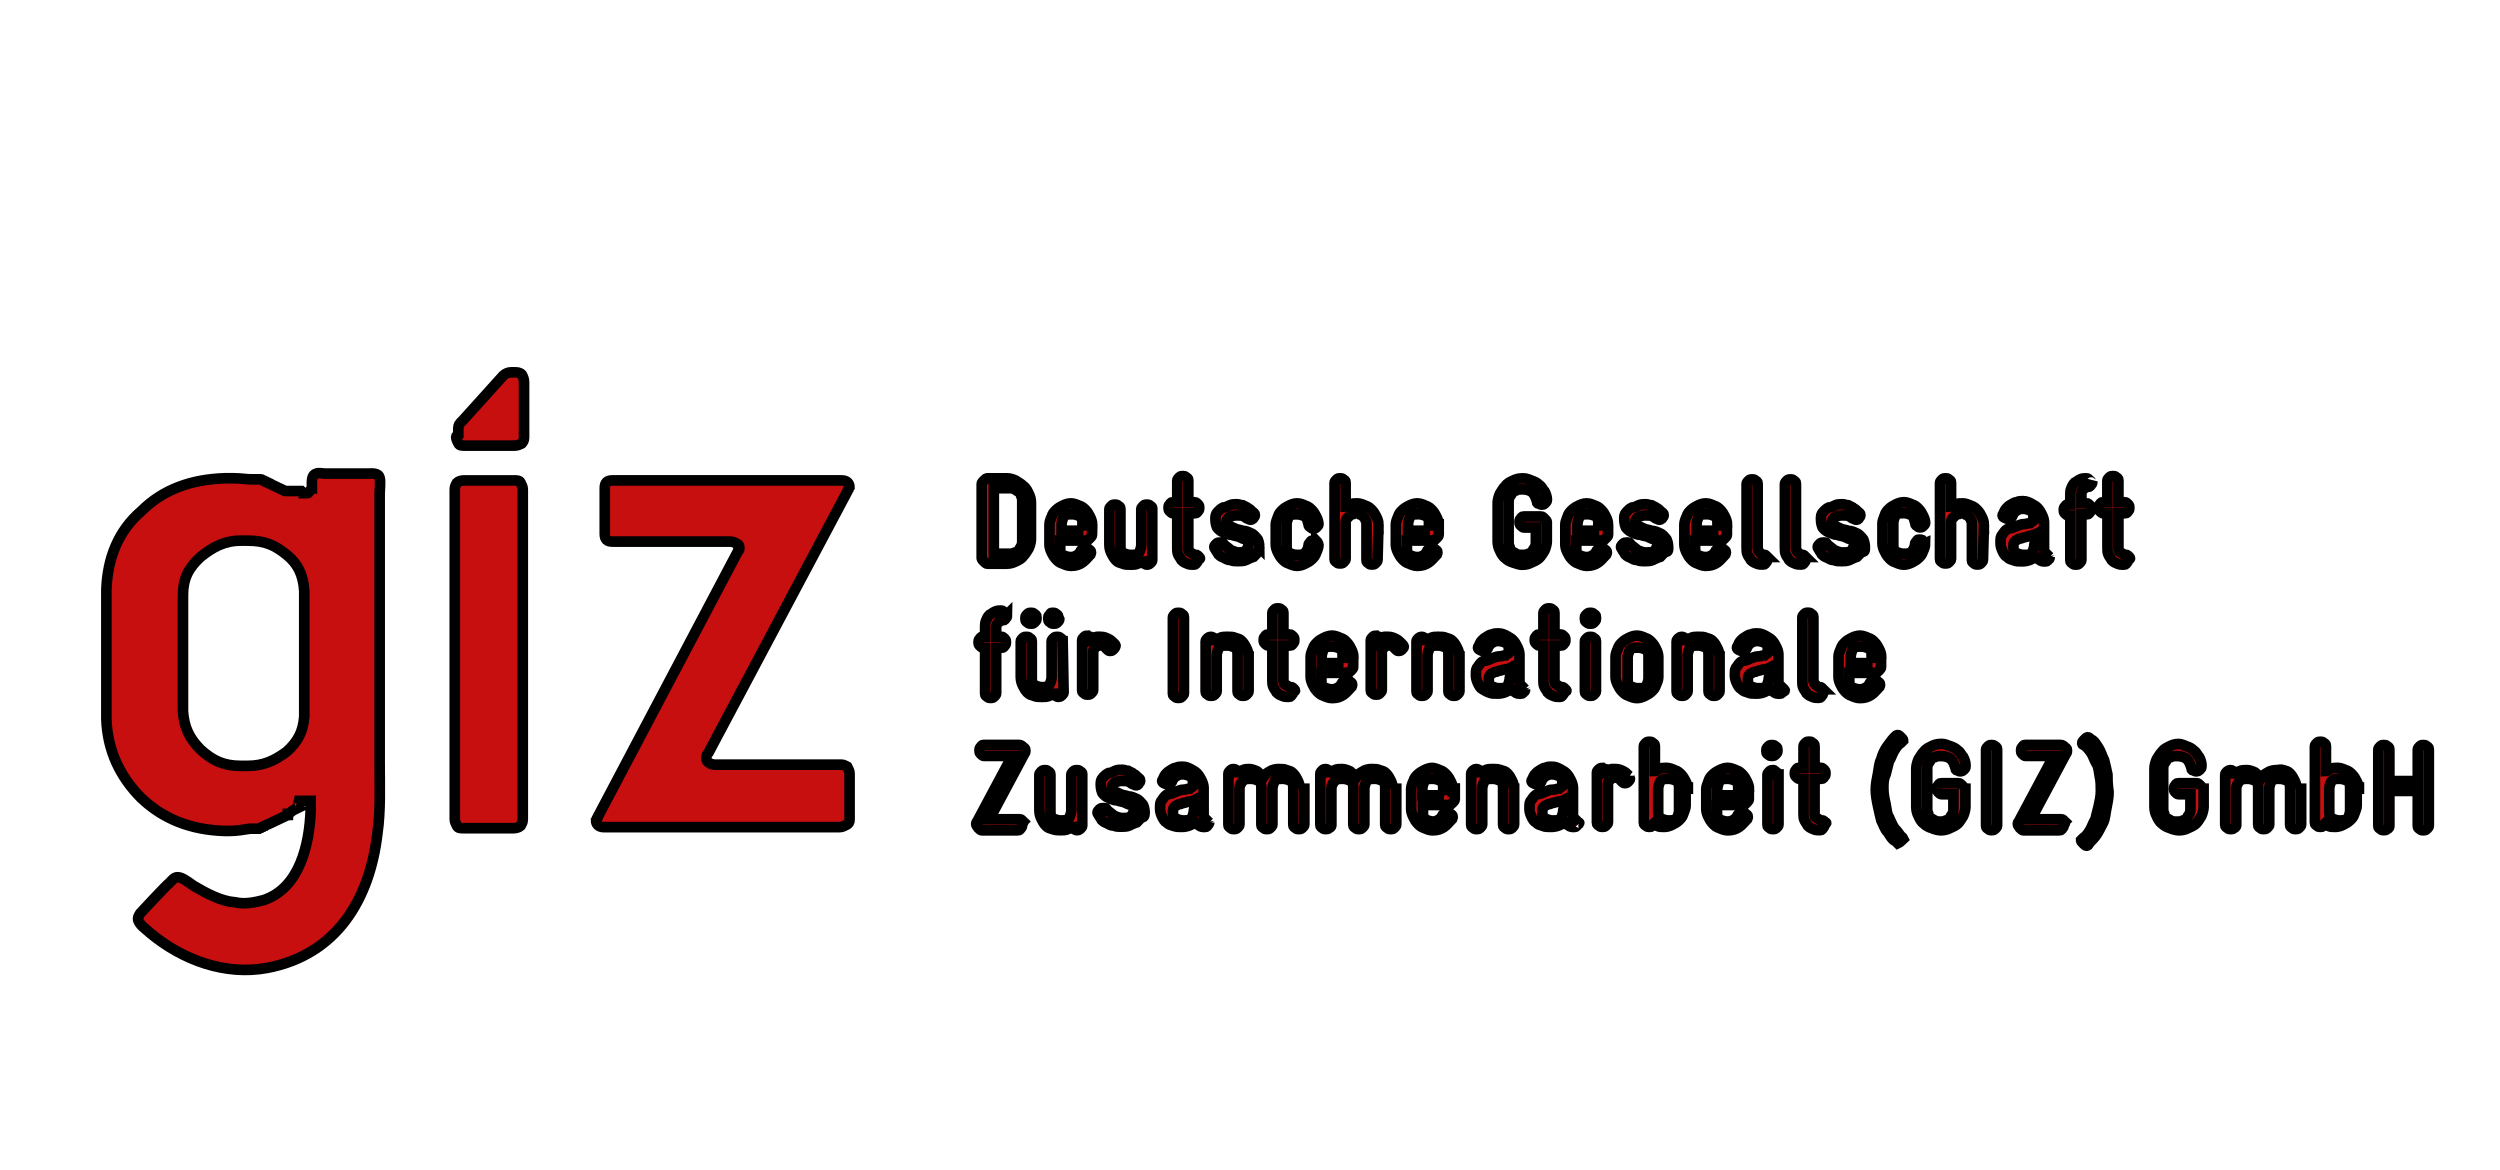
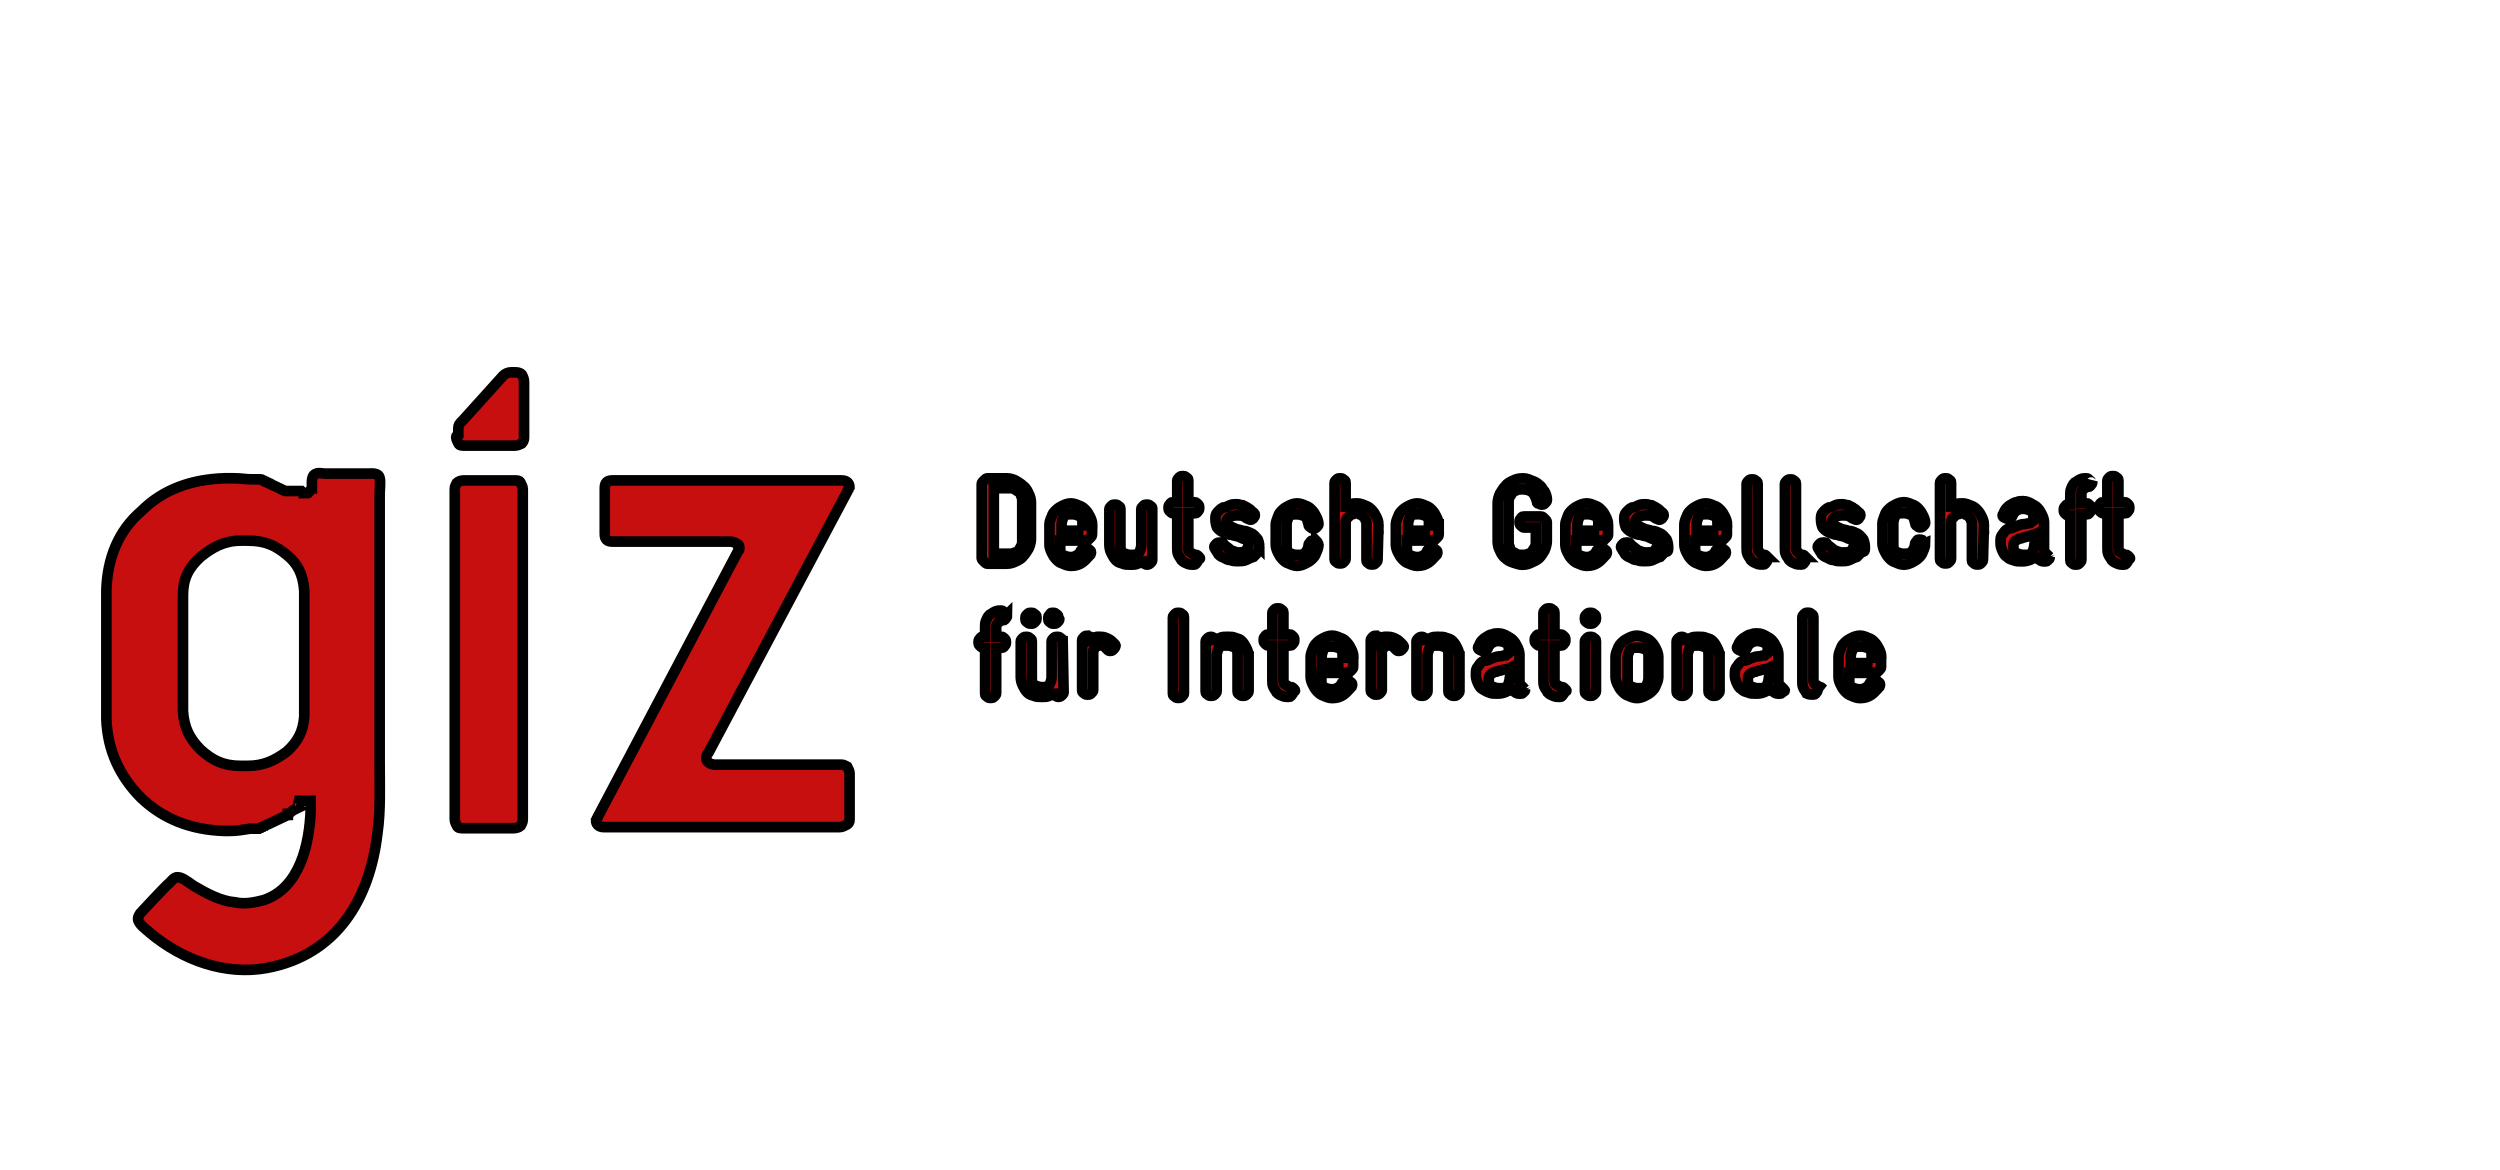
<svg xmlns="http://www.w3.org/2000/svg" width="235" height="110">
  <g>
    <title>Layer 1</title>
    <g id="svg_1" stroke="null">
      <g id="svg_2" stroke="null">
        <path id="svg_3" class="st0" d="m28.6,67.36l0,-11.81c-0.1,-1.54 -0.62,-2.57 -1.64,-3.39c-1.13,-0.92 -2.05,-1.34 -3.7,-1.34l-0.62,0c-1.54,0 -2.67,0.62 -3.8,1.54c-1.13,1.03 -1.64,2.05 -1.64,3.6l0,10.89c0.1,1.54 0.62,2.57 1.64,3.6c1.13,1.03 2.16,1.54 3.8,1.54l0.62,0c1.54,0 2.57,-0.51 3.7,-1.34c1.02,-0.93 1.53,-1.85 1.64,-3.29l0,0zm-0.72,8.63c-0.21,0.1 -0.41,0.21 -0.62,0.41l-0.1,0.1l-0.1,0l0,0.1c-0.1,0 -0.1,0.1 -0.21,0.1c-0.1,0 -0.1,0.1 -0.21,0.1c-0.1,0 -0.1,0.1 -0.21,0.1c-0.1,0 -0.1,0.1 -0.21,0.1c-0.1,0 -0.1,0.1 -0.21,0.1s-0.1,0.1 -0.21,0.1s-0.1,0.1 -0.21,0.1c-0.1,0 -0.1,0.1 -0.21,0.1c-0.1,0 -0.1,0.1 -0.21,0.1c-0.1,0 -0.1,0 -0.21,0.1c-0.1,0 -0.1,0 -0.21,0.1c-0.1,0 -0.1,0 -0.21,0.1c-0.1,0 -0.1,0 -0.21,0.1c-0.1,0 -0.1,0 -0.21,0c-0.1,0 -0.1,0 -0.21,0c-0.1,0 -0.1,0 -0.21,0c-0.1,0 -0.1,0 -0.21,0c-0.62,0.1 -1.23,0.21 -1.95,0.21l-0.44,0c-3.18,-0.1 -5.75,-1.13 -7.81,-3.08c-2.05,-2.05 -3.18,-4.52 -3.29,-7.4l0,-12.19c0.1,-2.98 1.13,-5.55 3.29,-7.4c2.05,-2.05 4.73,-2.98 7.81,-3.08l0.92,0c0.62,0 1.13,0.1 1.64,0.1l0.21,0c0.1,0 0.1,0 0.21,0s0.1,0 0.21,0s0.1,0 0.21,0c0.1,0 0.1,0 0.21,0.1c0.1,0 0.1,0 0.21,0.1c0.1,0 0.1,0 0.21,0.1c0.1,0 0.1,0 0.21,0.1c0.1,0 0.1,0 0.21,0.1c0.1,0 0.1,0.1 0.21,0.1c0.1,0 0.1,0.1 0.21,0.1c0.1,0 0.1,0.1 0.21,0.1c0.1,0 0.1,0.1 0.21,0.1c0.1,0 0.1,0.1 0.21,0.1c0.1,0 0.1,0.1 0.21,0.1l0,0l0.1,0l0.21,0l0,0l0.1,0l0.1,0l0.1,0l0.1,0l0.1,0l0.1,0l0.1,0l0.1,0l0.1,0l0.1,0l0.1,0l-0.1,0l0.1,0l0.1,0c0,0 0,0 0.1,0.1c0,0 0.1,0 0.1,0.1l0.1,0l0.1,0l0.1,0l0.1,0c0,0 0.1,0 0.1,-0.1l0.1,-0.1l0.1,-0.1c0,0 0,-0.1 0.1,-0.1l0,-0.31l0,-0.1c0,-0.41 0,-0.92 0.41,-1.03c0.21,-0.1 0.62,0 0.82,0l2.57,0l1.44,0c0.41,0 1.03,-0.1 1.13,0.41c0.1,0.31 0,1.13 0,1.54l0,5.58l0,12.84l0,6.78c0,2.26 0.1,4.52 -0.21,6.68c-0.72,6.16 -3.8,11.4 -10.38,12.64c-3.9,0.72 -7.91,-0.72 -10.99,-3.29c-0.31,-0.31 -1.13,-0.82 -1.13,-1.34c0,-0.21 0.1,-0.31 0.21,-0.51c0,0 2.47,-2.67 2.77,-2.88c0.21,-0.21 0.41,-0.51 0.72,-0.51c0.41,0 0.82,0.31 1.54,0.82c1.23,0.72 2.57,1.44 3.9,1.54c0.92,0.21 1.85,0 2.67,-0.21c3.39,-1.13 4.31,-5.24 4.42,-8.53l0,-0.1c0,0 0,0 0,-0.1c0,0 0,0 0,-0.1c0,0 0,0 0,-0.1c0,0 0,0 0,-0.1c0,0 0,0 0,-0.1c0,0 0,0 0,-0.1c0,0 0,0 0,-0.1l0,0l0,0c0,0 0,0 -0.1,0c0,0 0,0 -0.1,0c0,0 0,0 -0.1,0c0,0 0,0 -0.1,0c0,0 0,0 -0.1,0c0,0 0,0 -0.1,0c0,0 0,0 -0.1,0c0,0 0,0 -0.1,0c0,0 0,0 -0.1,0c0,0 0,0 -0.1,0c0,0 0,0 -0.1,0c-0.13,0.61 -0.13,0.71 -0.23,0.71l0,0z" fill="#C80F0F" stroke="null" />
        <path id="svg_4" class="st0" d="m79.86,77.02l0,-4.31c0,-0.21 -0.1,-0.41 -0.21,-0.62c-0.21,-0.1 -0.31,-0.21 -0.51,-0.21l-11.92,0c-0.21,0 -0.51,-0.1 -0.62,-0.21s-0.21,-0.21 -0.21,-0.41c0,-0.21 0.1,-0.41 0.21,-0.51l13.05,-24.55c0,-0.1 0.1,-0.21 0.1,-0.21c0,-0.1 0.1,-0.21 0.1,-0.21c0,-0.31 -0.21,-0.62 -0.72,-0.62l-21.56,0c-0.51,0 -0.72,0.21 -0.72,0.72l0,4.31c0,0.51 0.21,0.72 0.72,0.72l11.1,0c0.21,0 0.41,0.1 0.62,0.21s0.21,0.21 0.21,0.41c0,0.1 0,0.21 -0.1,0.21c0,0.1 -0.1,0.21 -0.1,0.21l-13.07,24.76c0,0.1 -0.1,0.21 -0.1,0.21c0,0.1 -0.1,0.21 -0.1,0.21c0,0.31 0.21,0.62 0.72,0.62l22.19,0c0.21,0 0.41,-0.1 0.62,-0.21s0.3,-0.22 0.3,-0.52l0,0z" fill="#C80F0F" stroke="null" />
        <path id="svg_5" class="st0" d="m42.88,41.06c0,0.21 0.1,0.41 0.21,0.62c0.1,0.21 0.31,0.21 0.72,0.21l4.52,0c0.31,0 0.51,-0.1 0.72,-0.21c0.1,-0.1 0.21,-0.31 0.21,-0.51c0,0 0,-0.1 0,-0.21l0,-5.03c0,-0.31 -0.1,-0.51 -0.21,-0.72c-0.21,-0.21 -0.41,-0.21 -0.72,-0.21l-0.31,0c-0.21,0 -0.51,0.1 -0.72,0.31l-3.8,4.21l-0.21,0.21c-0.21,0.21 -0.21,0.41 -0.21,0.72l0,0.41c-0.2,0.1 -0.2,0.2 -0.2,0.2l0,0z" fill="#C80F0F" stroke="null" />
        <path id="svg_6" class="st0" d="m49.14,45.99c0,-0.21 -0.1,-0.41 -0.21,-0.62c-0.1,-0.21 -0.31,-0.21 -0.62,-0.21l-4.73,0c-0.21,0 -0.51,0.1 -0.62,0.21c-0.1,0.21 -0.21,0.31 -0.21,0.62l0,0.21l0,17.57l0,13.25c0,0.21 0.1,0.41 0.21,0.62c0.1,0.21 0.31,0.21 0.62,0.21l4.73,0c0.21,0 0.51,-0.1 0.62,-0.21c0.1,-0.21 0.21,-0.31 0.21,-0.62l0,-31.03l0,0z" fill="#C80F0F" stroke="null" />
-         <path id="svg_7" class="st0" d="m96.19,77.22c-0.1,-0.1 -0.21,-0.21 -0.31,-0.21l-2.88,0l3.29,-6.16c0.1,-0.1 0.1,-0.21 0.1,-0.31c0,-0.21 -0.1,-0.21 -0.21,-0.31c-0.1,-0.1 -0.21,-0.21 -0.41,-0.21l-3.29,0c-0.21,0 -0.21,0.1 -0.31,0.21c-0.1,0.1 -0.1,0.21 -0.1,0.31c0,0.1 0,0.21 0.1,0.31c0.1,0.1 0.21,0.21 0.31,0.21l2.67,0l-3.29,6.16c-0.1,0.1 -0.1,0.21 -0.1,0.21c0,0.21 0.1,0.21 0.21,0.41c0.1,0.1 0.21,0.21 0.31,0.21l3.39,0c0.21,0 0.21,-0.1 0.31,-0.21c0.1,-0.1 0.1,-0.21 0.1,-0.31c0.11,-0.21 0.11,-0.21 0.11,-0.31l0,0zm5.55,-4.42c0,-0.21 -0.1,-0.21 -0.21,-0.31s-0.21,-0.1 -0.31,-0.1c-0.1,0 -0.21,0 -0.31,0.1c-0.1,0.1 -0.21,0.21 -0.21,0.31l0,3.39c0,0.21 -0.1,0.51 -0.21,0.72c-0.21,0.21 -0.41,0.21 -0.72,0.21l-0.1,0c-0.21,0 -0.51,-0.1 -0.72,-0.21c-0.21,-0.21 -0.21,-0.41 -0.21,-0.72l0,-3.39c0,-0.21 -0.1,-0.21 -0.21,-0.31c-0.1,-0.1 -0.21,-0.1 -0.31,-0.1c-0.1,0 -0.21,0 -0.31,0.1c-0.1,0.1 -0.21,0.21 -0.21,0.31l0,3.39c0,0.31 0.1,0.62 0.21,0.82c0.1,0.21 0.21,0.41 0.41,0.62c0.21,0.21 0.31,0.21 0.62,0.31c0.31,0.1 0.41,0.1 0.72,0.1l0.1,0c0.21,0 0.41,0 0.62,-0.1c0.21,-0.1 0.31,-0.21 0.41,-0.21c0,0.1 0.1,0.21 0.21,0.21c0.1,0.1 0.21,0.1 0.21,0.1s0.21,0 0.31,-0.1c0.1,-0.1 0.21,-0.21 0.21,-0.31l0,-4.83l0.01,0zm5.86,3.6c0,-0.31 -0.1,-0.72 -0.21,-0.82c-0.21,-0.21 -0.31,-0.41 -0.62,-0.51c-0.21,-0.1 -0.41,-0.21 -0.72,-0.21c-0.21,-0.1 -0.51,-0.1 -0.72,-0.21s-0.41,-0.21 -0.62,-0.21c-0.21,-0.1 -0.21,-0.21 -0.21,-0.41l0,0c0,-0.21 0.1,-0.31 0.21,-0.41c0.21,-0.1 0.41,-0.21 0.72,-0.21l0.1,0c0.21,0 0.51,0 0.62,0.1c0.21,0.1 0.21,0.21 0.41,0.21c0.1,0.1 0.21,0.1 0.21,0.1c0.1,0 0.21,0 0.31,-0.21c0.1,-0.1 0.1,-0.21 0.1,-0.21c0,-0.21 -0.1,-0.21 -0.21,-0.31c-0.1,0 -0.1,-0.1 -0.21,-0.21c-0.1,-0.1 -0.21,-0.1 -0.31,-0.21c-0.21,-0.1 -0.21,-0.1 -0.41,-0.21c-0.21,0 -0.31,-0.1 -0.51,-0.1l-0.1,0c-0.21,0 -0.41,0 -0.62,0.1c-0.21,0.1 -0.41,0.21 -0.62,0.21c-0.21,0.1 -0.31,0.21 -0.51,0.41c-0.21,0.21 -0.21,0.41 -0.21,0.72c0,0.31 0.1,0.72 0.21,0.82c0.21,0.21 0.31,0.31 0.62,0.41c0.21,0.1 0.41,0.21 0.72,0.21c0.21,0.1 0.51,0.1 0.72,0.21c0.21,0.1 0.41,0.21 0.62,0.21c0.21,0.1 0.21,0.31 0.21,0.51l0,0c0,0.21 -0.1,0.31 -0.21,0.51c-0.21,0.21 -0.41,0.21 -0.82,0.21l-0.1,0c-0.21,0 -0.41,-0.1 -0.72,-0.21c-0.21,-0.21 -0.41,-0.31 -0.62,-0.51c-0.1,-0.1 -0.1,-0.21 -0.21,-0.21s-0.21,0 -0.21,0c-0.1,0 -0.21,0 -0.31,0.1c-0.1,0.1 -0.21,0.21 -0.21,0.31c0,0 0,0.1 0.1,0.21c0.1,0.21 0.21,0.31 0.31,0.51c0.21,0.21 0.31,0.21 0.51,0.31c0.21,0.1 0.31,0.21 0.62,0.21c0.21,0.1 0.41,0.1 0.62,0.1l0.1,0c0.21,0 0.51,0 0.72,-0.1s0.41,-0.21 0.72,-0.31c0.21,-0.21 0.31,-0.31 0.41,-0.51c0.22,0.12 0.33,-0.08 0.33,-0.39l0,0l0,0zm6.06,0.92c-0.1,-0.1 -0.21,-0.21 -0.21,-0.21c-0.21,0 -0.31,-0.21 -0.31,-0.41l0,-2.67c0,-0.21 -0.1,-0.51 -0.21,-0.72s-0.21,-0.41 -0.41,-0.62c-0.21,-0.21 -0.31,-0.21 -0.62,-0.41c-0.21,-0.1 -0.41,-0.21 -0.72,-0.21l-0.1,0c-0.21,0 -0.31,0 -0.51,0.1c-0.21,0 -0.31,0.1 -0.51,0.21s-0.31,0.21 -0.41,0.31c-0.21,0.21 -0.21,0.31 -0.31,0.51c0,0.1 -0.1,0.1 -0.1,0.21s0.1,0.21 0.21,0.21c0.1,0.1 0.21,0.1 0.31,0.1c0.1,0 0.21,0 0.21,-0.1c0.1,0 0.21,-0.1 0.21,-0.21c0.1,-0.21 0.21,-0.31 0.31,-0.41c0.21,-0.1 0.31,-0.21 0.62,-0.21l0.1,0c0.21,0 0.51,0.1 0.72,0.21c0.21,0.21 0.21,0.41 0.21,0.72l0,0.1l0,0.1c-0.1,0.1 -0.21,0.1 -0.31,0.21c-0.21,0 -0.31,0.1 -0.62,0.1c-0.21,0 -0.41,0.1 -0.72,0.21c-0.21,0.1 -0.41,0.21 -0.72,0.21c-0.21,0.1 -0.31,0.21 -0.51,0.51c-0.21,0.21 -0.21,0.41 -0.21,0.72l0,0.21c0,0.21 0.1,0.51 0.21,0.72s0.21,0.41 0.41,0.51c0.21,0.21 0.31,0.21 0.62,0.31s0.41,0.1 0.72,0.1l0.1,0c0.51,0 0.92,-0.21 1.23,-0.41c0.1,0.1 0.21,0.21 0.31,0.21c0.1,0.1 0.21,0.21 0.51,0.21c0,0 0,0 0.1,0c0.21,0 0.21,-0.1 0.31,-0.21c0.09,-0.1 0.09,-0.21 0.09,-0.21c0,0.11 0,0 0,0l0,0zm-1.44,-1.13c0,0.21 -0.1,0.51 -0.21,0.72c-0.21,0.21 -0.41,0.21 -0.72,0.21l-0.1,0c-0.21,0 -0.51,-0.1 -0.72,-0.21c-0.21,-0.21 -0.21,-0.31 -0.21,-0.62l0,-0.1c0,-0.21 0.1,-0.31 0.21,-0.41c0.21,-0.1 0.31,-0.21 0.51,-0.21c0.21,-0.1 0.41,-0.1 0.72,-0.21c0.21,0 0.51,-0.1 0.72,-0.21l-0.2,1.04l0,0zm9.96,-2.05c0,-0.31 -0.1,-0.62 -0.21,-0.82c-0.1,-0.21 -0.21,-0.41 -0.41,-0.62s-0.31,-0.21 -0.62,-0.31c-0.21,-0.1 -0.41,-0.1 -0.72,-0.1l-0.1,0c-0.21,0 -0.62,0.1 -0.72,0.21c-0.21,0.1 -0.41,0.21 -0.62,0.51c-0.21,-0.21 -0.41,-0.31 -0.62,-0.51c-0.21,-0.1 -0.51,-0.21 -0.72,-0.21l0,0c-0.21,0 -0.41,0 -0.62,0.1s-0.31,0.21 -0.41,0.21c0,-0.1 -0.1,-0.21 -0.21,-0.21c-0.1,-0.1 -0.21,-0.1 -0.21,-0.1c-0.1,0 -0.21,0 -0.31,0.1s-0.21,0.21 -0.21,0.31l0,4.83c0,0.21 0.1,0.21 0.21,0.31c0.1,0.1 0.21,0.1 0.31,0.1c0.1,0 0.21,0 0.31,-0.1s0.21,-0.21 0.21,-0.31l0,-3.39c0,-0.21 0.1,-0.51 0.31,-0.72s0.41,-0.21 0.72,-0.21l0.1,0c0.21,0 0.51,0.1 0.72,0.21c0.21,0.21 0.21,0.41 0.21,0.72l0,3.39c0,0.21 0.1,0.21 0.21,0.31c0.1,0.1 0.21,0.1 0.31,0.1c0.1,0 0.21,0 0.31,-0.1s0.21,-0.21 0.21,-0.31l0,-3.39c0,-0.21 0.1,-0.51 0.21,-0.72c0.21,-0.21 0.41,-0.21 0.72,-0.21l0.1,0c0.21,0 0.51,0.1 0.72,0.21c0.21,0.21 0.21,0.41 0.21,0.72l0,3.39c0,0.21 0.1,0.21 0.21,0.31c0.1,0.1 0.21,0.1 0.31,0.1s0.21,0 0.31,-0.1s0.21,-0.21 0.21,-0.31l0,-3.39l-0.43,0zm8.74,0c0,-0.31 -0.1,-0.62 -0.21,-0.82c-0.1,-0.21 -0.21,-0.41 -0.41,-0.62s-0.31,-0.21 -0.62,-0.31c-0.21,-0.1 -0.41,-0.1 -0.72,-0.1l-0.1,0c-0.21,0 -0.62,0.1 -0.72,0.21c-0.21,0.1 -0.41,0.21 -0.62,0.51c-0.21,-0.21 -0.41,-0.31 -0.62,-0.51c-0.21,-0.1 -0.51,-0.21 -0.72,-0.21l-0.1,0c-0.21,0 -0.41,0 -0.62,0.1c-0.21,0.1 -0.31,0.21 -0.41,0.21c0,-0.1 -0.1,-0.21 -0.21,-0.21c-0.1,-0.1 -0.21,-0.1 -0.21,-0.1c-0.1,0 -0.21,0 -0.31,0.1s-0.21,0.21 -0.21,0.31l0,4.83c0,0.21 0.1,0.21 0.21,0.31c0.1,0.1 0.21,0.1 0.31,0.1s0.21,0 0.31,-0.1c0.21,-0.1 0.21,-0.21 0.21,-0.31l0,-3.39c0,-0.21 0.1,-0.51 0.31,-0.72s0.41,-0.21 0.72,-0.21l0.1,0c0.21,0 0.51,0.1 0.72,0.21c0.21,0.21 0.21,0.41 0.21,0.72l0,3.39c0,0.21 0.1,0.21 0.21,0.31c0.1,0.1 0.21,0.1 0.31,0.1s0.21,0 0.31,-0.1s0.21,-0.21 0.21,-0.31l0,-3.39c0,-0.21 0.1,-0.51 0.21,-0.72c0.21,-0.21 0.41,-0.21 0.72,-0.21l0.1,0c0.21,0 0.51,0.1 0.72,0.21c0.21,0.21 0.21,0.41 0.21,0.72l0,3.39c0,0.21 0.1,0.21 0.21,0.31c0.1,0.1 0.21,0.1 0.31,0.1s0.21,0 0.31,-0.1s0.21,-0.21 0.21,-0.31l0,-3.39l-0.33,0zm5.65,0c0,-0.21 -0.1,-0.51 -0.21,-0.72c-0.1,-0.21 -0.21,-0.41 -0.41,-0.62c-0.21,-0.21 -0.31,-0.31 -0.62,-0.41c-0.21,-0.1 -0.51,-0.21 -0.72,-0.21l0,0c-0.21,0 -0.51,0.1 -0.72,0.21s-0.41,0.21 -0.62,0.41s-0.31,0.31 -0.41,0.62c-0.1,0.21 -0.21,0.51 -0.21,0.72l0,1.95c0,0.21 0.1,0.51 0.21,0.72c0.1,0.21 0.21,0.41 0.41,0.62c0.21,0.21 0.31,0.31 0.62,0.41c0.21,0.1 0.51,0.21 0.72,0.21l0.1,0c0.41,0 0.72,-0.1 1.03,-0.31c0.31,-0.21 0.51,-0.51 0.72,-0.72c0,-0.1 0.1,-0.1 0.1,-0.21c0,-0.21 -0.1,-0.21 -0.21,-0.31c-0.1,-0.1 -0.21,-0.21 -0.31,-0.21s-0.21,0 -0.21,0.1c-0.1,0.1 -0.1,0.1 -0.21,0.21c-0.1,0.21 -0.21,0.31 -0.31,0.41c-0.21,0.1 -0.31,0.21 -0.62,0.21l0,0c-0.21,0 -0.51,-0.1 -0.72,-0.21c-0.21,-0.21 -0.21,-0.41 -0.21,-0.72l0,-0.62l2.47,0c0.1,0 0.21,-0.1 0.31,-0.21s0.21,-0.21 0.21,-0.31l0,-1.03l-0.18,0l0,0.02zm-0.82,0.62l-2.05,0l0,-0.62c0,-0.21 0.1,-0.51 0.21,-0.72c0.21,-0.21 0.41,-0.21 0.72,-0.21l0.1,0c0.21,0 0.51,0.1 0.72,0.21c0.21,0.21 0.21,0.41 0.21,0.72l0,0.62l0.09,0zm6.57,-0.62c0,-0.31 -0.1,-0.62 -0.21,-0.82c-0.1,-0.21 -0.21,-0.41 -0.41,-0.62s-0.31,-0.21 -0.62,-0.31c-0.31,-0.1 -0.41,-0.1 -0.72,-0.1l-0.1,0c-0.21,0 -0.41,0 -0.62,0.1c-0.21,0.1 -0.31,0.21 -0.41,0.21c0,-0.1 -0.1,-0.21 -0.21,-0.21c-0.1,-0.1 -0.21,-0.1 -0.21,-0.1s-0.21,0 -0.31,0.1s-0.21,0.21 -0.21,0.31l0,4.83c0,0.21 0.1,0.21 0.21,0.31c0.1,0.1 0.21,0.1 0.31,0.1s0.21,0 0.31,-0.1c0.1,-0.1 0.21,-0.21 0.21,-0.31l0,-3.39c0,-0.21 0.1,-0.51 0.21,-0.72c0.21,-0.21 0.41,-0.21 0.72,-0.21l0.1,0c0.21,0 0.51,0.1 0.72,0.21c0.21,0.21 0.21,0.41 0.21,0.72l0,3.39c0,0.21 0.1,0.21 0.21,0.31c0.1,0.1 0.21,0.1 0.31,0.1s0.21,0 0.31,-0.1s0.21,-0.21 0.21,-0.31l0,-3.39l-0.01,0zm6.06,3.18c-0.1,-0.1 -0.21,-0.21 -0.21,-0.21c-0.21,0 -0.31,-0.21 -0.31,-0.41l0,-2.67c0,-0.21 -0.1,-0.51 -0.21,-0.72c-0.1,-0.21 -0.21,-0.41 -0.41,-0.62c-0.21,-0.21 -0.31,-0.21 -0.62,-0.41c-0.21,-0.1 -0.41,-0.21 -0.72,-0.21l-0.1,0c-0.21,0 -0.31,0 -0.51,0.1c-0.21,0 -0.31,0.1 -0.51,0.21s-0.31,0.21 -0.41,0.31c-0.21,0.21 -0.21,0.31 -0.31,0.51c0,0.1 -0.1,0.1 -0.1,0.21s0.1,0.21 0.21,0.21c0.1,0.1 0.21,0.1 0.31,0.1s0.21,0 0.21,-0.1c0.1,0 0.21,-0.1 0.21,-0.21c0.1,-0.21 0.21,-0.31 0.31,-0.41c0.21,-0.1 0.31,-0.21 0.62,-0.21l0.1,0c0.21,0 0.51,0.1 0.72,0.21c0.21,0.21 0.21,0.41 0.21,0.72l0,0.1l0,0.1c-0.1,0.1 -0.21,0.1 -0.31,0.21c-0.21,0 -0.31,0.1 -0.62,0.1s-0.41,0.1 -0.72,0.21c-0.21,0.1 -0.41,0.21 -0.72,0.21c-0.21,0.1 -0.31,0.21 -0.51,0.51c-0.21,0.21 -0.21,0.41 -0.21,0.72l0,0.21c0,0.21 0.1,0.51 0.21,0.72c0.1,0.21 0.21,0.41 0.41,0.51c0.21,0.21 0.31,0.21 0.62,0.31c0.21,0.1 0.41,0.1 0.72,0.1l0.1,0c0.51,0 0.92,-0.21 1.23,-0.41c0.1,0.1 0.21,0.21 0.31,0.21c0.1,0.1 0.21,0.21 0.51,0.21c0,0 0,0 0.1,0c0.21,0 0.21,-0.1 0.31,-0.21c0.19,-0.1 0.19,-0.21 0.09,-0.21c0.1,0.11 0.1,0 0,0l0,0zm-1.44,-1.13c0,0.21 -0.1,0.51 -0.21,0.72c-0.1,0.21 -0.41,0.21 -0.72,0.21l-0.1,0c-0.21,0 -0.51,-0.1 -0.72,-0.21c-0.21,-0.21 -0.21,-0.31 -0.21,-0.62l0,-0.1c0,-0.21 0.1,-0.31 0.21,-0.41c0.21,-0.1 0.31,-0.21 0.51,-0.21c0.21,-0.1 0.41,-0.1 0.72,-0.21c0.21,0 0.51,-0.1 0.72,-0.21l-0.2,1.04l0,0zm6.17,-3.28c-0.21,-0.21 -0.31,-0.31 -0.51,-0.41s-0.41,-0.21 -0.72,-0.21c-0.21,0 -0.21,0 -0.41,0c-0.1,0 -0.21,0.1 -0.21,0.1l-0.21,0.1c0,-0.1 -0.1,-0.21 -0.21,-0.21c-0.1,0 -0.21,-0.1 -0.21,-0.1s-0.21,0 -0.31,0.1s-0.21,0.21 -0.21,0.31l0,4.73c0,0.21 0.1,0.21 0.21,0.31c0.1,0.1 0.21,0.1 0.31,0.1s0.21,0 0.31,-0.1s0.21,-0.21 0.21,-0.31l0,-3.49c0,-0.1 0,-0.21 0,-0.21c0,-0.1 0.1,-0.21 0.1,-0.21c0.1,-0.1 0.21,-0.21 0.21,-0.21c0.1,-0.1 0.21,-0.1 0.41,-0.1s0.21,0 0.31,0.1s0.21,0.1 0.21,0.21c0.1,0.1 0.21,0.21 0.31,0.21s0.21,0 0.31,-0.1c0.1,-0.1 0.21,-0.21 0.21,-0.31c-0.01,-0.1 -0.11,-0.2 -0.11,-0.3l0,0l0,0zm5.54,1.23c0,-0.21 -0.1,-0.51 -0.21,-0.72s-0.21,-0.41 -0.41,-0.62c-0.21,-0.21 -0.31,-0.31 -0.62,-0.41c-0.21,-0.1 -0.51,-0.21 -0.72,-0.21l-0.1,0c-0.21,0 -0.41,0 -0.62,0.1c-0.21,0.1 -0.31,0.21 -0.41,0.21l0,-2.36c0,-0.21 -0.1,-0.21 -0.21,-0.31c-0.1,-0.1 -0.21,-0.1 -0.31,-0.1c-0.1,0 -0.21,0 -0.31,0.1s-0.21,0.21 -0.21,0.31l0,7.19c0,0.21 0.1,0.21 0.21,0.31s0.21,0.1 0.31,0.1c0.1,0 0.21,0 0.21,-0.1c0.1,-0.1 0.21,-0.21 0.21,-0.21c0.1,0.1 0.21,0.21 0.31,0.21c0.21,0.1 0.31,0.1 0.62,0.1l0.1,0c0.21,0 0.51,-0.1 0.72,-0.21c0.21,-0.1 0.41,-0.21 0.62,-0.41c0.21,-0.21 0.31,-0.31 0.41,-0.62s0.21,-0.51 0.21,-0.72l0,-1.75l0.21,0l0,0.12l-0.01,0zm-0.82,2.05c0,0.21 -0.1,0.51 -0.21,0.72c-0.21,0.21 -0.41,0.21 -0.72,0.21l-0.1,0c-0.21,0 -0.51,-0.1 -0.72,-0.21c-0.21,-0.1 -0.21,-0.41 -0.21,-0.72l0,-2.05c0,-0.21 0.1,-0.51 0.21,-0.72c0.21,-0.21 0.41,-0.21 0.72,-0.21l0.1,0c0.21,0 0.51,0.1 0.72,0.21c0.21,0.21 0.21,0.41 0.21,0.72l0,2.05l0,0zm6.58,-2.05c0,-0.21 -0.1,-0.51 -0.21,-0.72c-0.1,-0.21 -0.21,-0.41 -0.41,-0.62c-0.21,-0.21 -0.31,-0.31 -0.62,-0.41c-0.21,-0.1 -0.51,-0.21 -0.72,-0.21l-0.1,0c-0.21,0 -0.51,0.1 -0.72,0.21s-0.41,0.21 -0.62,0.41c-0.21,0.21 -0.31,0.31 -0.41,0.62s-0.21,0.51 -0.21,0.72l0,1.95c0,0.21 0.1,0.51 0.21,0.72c0.1,0.21 0.21,0.41 0.41,0.62c0.21,0.21 0.31,0.31 0.62,0.41c0.21,0.1 0.51,0.21 0.72,0.21l0.1,0c0.41,0 0.72,-0.1 1.03,-0.31c0.31,-0.21 0.51,-0.51 0.72,-0.72c0,-0.1 0.1,-0.1 0.1,-0.21c0,-0.21 -0.1,-0.21 -0.21,-0.31c-0.1,-0.1 -0.21,-0.21 -0.31,-0.21s-0.21,0 -0.21,0.1c-0.1,0.1 -0.1,0.1 -0.21,0.21c-0.1,0.21 -0.21,0.31 -0.31,0.41c-0.21,0.1 -0.31,0.21 -0.62,0.21l-0.1,0c-0.21,0 -0.51,-0.1 -0.72,-0.21c-0.21,-0.21 -0.21,-0.41 -0.21,-0.72l0,-0.62l2.47,0c0.1,0 0.21,-0.1 0.31,-0.21s0.21,-0.21 0.21,-0.31l0,-1.01l0.02,0zm-0.93,0.62l-2.05,0l0,-0.62c0,-0.21 0.1,-0.51 0.21,-0.72c0.21,-0.21 0.41,-0.21 0.72,-0.21l0.1,0c0.21,0 0.51,0.1 0.72,0.21c0.21,0.21 0.21,0.41 0.21,0.72l0.09,0.62l0,0zm3.6,-4.32c0,-0.21 -0.1,-0.21 -0.21,-0.31s-0.21,-0.1 -0.31,-0.1s-0.21,0 -0.31,0.1s-0.21,0.21 -0.21,0.31l0,0.21c0,0.21 0.1,0.21 0.21,0.31c0.1,0.1 0.21,0.1 0.31,0.1s0.21,0 0.31,-0.1c0.1,-0.1 0.21,-0.21 0.21,-0.31l0,-0.21l0,0zm0,2.36c0,-0.21 -0.1,-0.21 -0.21,-0.31s-0.1,-0.1 -0.21,-0.1s-0.21,0 -0.31,0.1s-0.21,0.21 -0.21,0.31l0,4.73c0,0.21 0.1,0.21 0.21,0.31c0.1,0.1 0.21,0.1 0.31,0.1s0.21,0 0.31,-0.1s0.21,-0.21 0.21,-0.31l0,-4.73l-0.1,0zm4.52,4.52c-0.1,-0.1 -0.21,-0.21 -0.31,-0.21c-0.21,0 -0.31,-0.1 -0.51,-0.21c-0.21,-0.1 -0.21,-0.21 -0.21,-0.51l0,-3.18l0.62,0c0.21,0 0.21,-0.1 0.31,-0.21c0.1,-0.1 0.1,-0.21 0.1,-0.31c0,-0.1 0,-0.21 -0.1,-0.31c-0.1,-0.1 -0.21,-0.21 -0.31,-0.21l-0.62,0l0,-2.05c0,-0.21 -0.1,-0.21 -0.21,-0.31c-0.1,-0.1 -0.21,-0.1 -0.31,-0.1s-0.21,0 -0.31,0.1s-0.21,0.21 -0.21,0.31l0,2.05l-0.41,0c-0.21,0 -0.21,0.1 -0.31,0.21s-0.1,0.21 -0.1,0.31c0,0.1 0,0.21 0.1,0.31c0.1,0.1 0.21,0.21 0.31,0.21l0.41,0l0,3.29c0,0.21 0,0.41 0.1,0.62c0.1,0.21 0.21,0.31 0.31,0.51c0.21,0.21 0.31,0.21 0.51,0.31c0.21,0.1 0.41,0.1 0.62,0.1c0.21,0 0.21,-0.1 0.31,-0.21s0.1,-0.21 0.1,-0.31c0.22,-0.09 0.22,-0.2 0.12,-0.2l0,0zm6.47,0.52c-0.21,-0.31 -0.31,-0.62 -0.51,-1.03c-0.21,-0.31 -0.21,-0.72 -0.31,-1.23c-0.1,-0.41 -0.21,-0.92 -0.21,-1.44c0,-0.51 0,-0.92 0.21,-1.34c0.1,-0.41 0.21,-0.82 0.31,-1.23c0.21,-0.31 0.31,-0.72 0.51,-1.03s0.31,-0.51 0.62,-0.72c0.1,-0.1 0.21,-0.21 0.21,-0.21c0,-0.1 -0.1,-0.21 -0.21,-0.31c-0.1,-0.1 -0.21,-0.21 -0.31,-0.21s-0.21,0.1 -0.31,0.21c-0.21,0.21 -0.41,0.51 -0.72,0.92c-0.21,0.31 -0.41,0.72 -0.51,1.13c-0.21,0.41 -0.21,0.82 -0.31,1.34c-0.1,0.51 -0.21,1.03 -0.21,1.54c0,0.51 0.1,1.03 0.21,1.54c0.1,0.51 0.21,0.92 0.31,1.34c0.21,0.41 0.31,0.82 0.62,1.13c0.21,0.31 0.41,0.72 0.72,0.82c0.1,0.1 0.21,0.21 0.21,0.21s0.21,-0.1 0.31,-0.21s0.21,-0.21 0.21,-0.21s-0.1,-0.21 -0.21,-0.21c-0.22,-0.29 -0.32,-0.49 -0.63,-0.8l0,0zm6.58,-3.7c0,-0.1 -0.1,-0.21 -0.21,-0.31s-0.21,-0.21 -0.31,-0.21l-1.64,0c-0.21,0 -0.21,0.1 -0.31,0.21s-0.1,0.21 -0.1,0.31c0,0.1 0,0.21 0.1,0.31c0.1,0.1 0.21,0.21 0.31,0.21l1.13,0l0,1.34c0,0.21 0,0.31 -0.1,0.51s-0.21,0.21 -0.21,0.41c-0.1,0.1 -0.21,0.21 -0.41,0.21c-0.21,0.1 -0.31,0.1 -0.51,0.1l0,0c-0.21,0 -0.31,0 -0.51,-0.1s-0.31,-0.21 -0.41,-0.21c-0.1,-0.1 -0.21,-0.21 -0.21,-0.41c-0.1,-0.21 -0.1,-0.31 -0.1,-0.51l0,-3.7c0,-0.21 0,-0.31 0.1,-0.51s0.21,-0.21 0.21,-0.41c0.1,-0.1 0.21,-0.21 0.41,-0.21c0.21,-0.1 0.31,-0.1 0.51,-0.1l0.1,0c0.31,0 0.72,0.1 0.92,0.31s0.31,0.51 0.41,0.82c0,0.21 0.1,0.21 0.21,0.21c0.1,0.1 0.21,0.1 0.21,0.1s0.21,0 0.31,-0.1s0.21,-0.21 0.21,-0.31l0,-0.21c0,-0.21 -0.1,-0.51 -0.21,-0.72c-0.21,-0.21 -0.21,-0.41 -0.51,-0.62c-0.21,-0.21 -0.41,-0.31 -0.72,-0.41c-0.31,-0.1 -0.51,-0.21 -0.72,-0.21l-0.21,0c-0.31,0 -0.62,0.1 -0.82,0.21s-0.51,0.21 -0.72,0.51c-0.21,0.21 -0.31,0.41 -0.51,0.72c-0.1,0.21 -0.21,0.62 -0.21,0.82l0,3.7c0,0.31 0.1,0.62 0.21,0.82c0.1,0.21 0.21,0.51 0.51,0.72c0.21,0.21 0.41,0.31 0.72,0.41c0.21,0.1 0.62,0.21 0.82,0.21l0.1,0c0.31,0 0.62,-0.1 0.82,-0.21c0.21,-0.1 0.51,-0.21 0.72,-0.41c0.21,-0.21 0.31,-0.41 0.51,-0.72c0.1,-0.21 0.21,-0.62 0.21,-0.82l0,-1.75l-0.1,0zm3.08,-3.7c0,-0.21 -0.1,-0.21 -0.21,-0.31s-0.21,-0.1 -0.31,-0.1s-0.21,0 -0.31,0.1s-0.21,0.21 -0.21,0.31l0,7.19c0,0.21 0.1,0.21 0.21,0.31c0.1,0.1 0.21,0.1 0.31,0.1s0.21,0 0.31,-0.1c0.1,-0.1 0.21,-0.21 0.21,-0.31l0,-7.19l0,0zm6.37,6.78c-0.1,-0.1 -0.21,-0.21 -0.31,-0.21l-2.88,0l3.29,-6.16c0.1,-0.1 0.1,-0.21 0.1,-0.31c0,-0.21 -0.1,-0.21 -0.21,-0.31c-0.1,-0.1 -0.21,-0.21 -0.41,-0.21l-3.29,0c-0.21,0 -0.21,0.1 -0.31,0.21s-0.1,0.21 -0.1,0.31c0,0.1 0,0.21 0.1,0.31c0.1,0.1 0.21,0.21 0.31,0.21l2.67,0l-3.29,6.16c-0.1,0.1 -0.1,0.21 -0.1,0.21c0,0.21 0.1,0.21 0.21,0.41c0.1,0.1 0.21,0.21 0.31,0.21l3.39,0c0.21,0 0.21,-0.1 0.31,-0.21s0.1,-0.21 0.1,-0.31c0.21,-0.21 0.11,-0.21 0.11,-0.31l0,0zm4,-4.42c-0.1,-0.51 -0.21,-0.92 -0.31,-1.34c-0.21,-0.41 -0.31,-0.82 -0.51,-1.13c-0.21,-0.31 -0.41,-0.72 -0.72,-0.82c-0.1,-0.1 -0.21,-0.21 -0.31,-0.21s-0.21,0.1 -0.31,0.21s-0.21,0.21 -0.21,0.31c0,0.1 0,0.21 0.21,0.21c0.21,0.21 0.41,0.41 0.62,0.72c0.21,0.31 0.31,0.72 0.51,1.03c0.21,0.31 0.21,0.72 0.31,1.23c0.1,0.41 0.1,0.92 0.1,1.34c0,0.51 -0.1,0.92 -0.21,1.44c-0.1,0.41 -0.21,0.82 -0.31,1.23c-0.21,0.31 -0.31,0.72 -0.51,1.03c-0.21,0.31 -0.31,0.51 -0.62,0.72c-0.1,0.1 -0.21,0.21 -0.21,0.21c0,0.1 0.1,0.21 0.21,0.31c0.1,0.1 0.21,0.21 0.31,0.21s0.21,-0.1 0.21,-0.21c0.21,-0.21 0.51,-0.51 0.72,-0.82c0.21,-0.31 0.41,-0.72 0.62,-1.13c0.21,-0.41 0.21,-0.92 0.31,-1.34c0.1,-0.51 0.21,-1.03 0.21,-1.54c-0.11,-0.73 -0.11,-1.25 -0.11,-1.66l0,0zm8.94,1.34c0,-0.1 -0.1,-0.21 -0.21,-0.31c-0.1,-0.1 -0.21,-0.21 -0.31,-0.21l-1.75,0c-0.21,0 -0.21,0.1 -0.31,0.21s-0.1,0.21 -0.1,0.31c0,0.1 0,0.21 0.1,0.31c0.1,0.1 0.21,0.21 0.31,0.21l1.13,0l0,1.34c0,0.21 0,0.31 -0.1,0.51s-0.21,0.21 -0.21,0.41c-0.1,0.1 -0.21,0.21 -0.41,0.21c-0.21,0.1 -0.31,0.1 -0.51,0.1l-0.1,0c-0.21,0 -0.31,0 -0.51,-0.1s-0.31,-0.21 -0.41,-0.21c-0.1,-0.1 -0.21,-0.21 -0.21,-0.41c-0.1,-0.21 -0.1,-0.31 -0.1,-0.51l0,-3.7c0,-0.21 0,-0.31 0.1,-0.51s0.21,-0.21 0.21,-0.41c0.1,-0.1 0.21,-0.21 0.41,-0.21c0.21,-0.1 0.31,-0.1 0.51,-0.1l0.1,0c0.31,0 0.72,0.1 0.92,0.31c0.21,0.21 0.31,0.51 0.41,0.82c0,0.21 0.1,0.21 0.21,0.21c0.1,0.1 0.21,0.1 0.21,0.1s0.21,0 0.31,-0.1s0.21,-0.21 0.21,-0.31l0,-0.21c0,-0.21 -0.1,-0.51 -0.21,-0.72c-0.21,-0.21 -0.21,-0.41 -0.51,-0.62c-0.21,-0.21 -0.41,-0.31 -0.72,-0.41c-0.21,-0.1 -0.51,-0.21 -0.72,-0.21l0,0c-0.31,0 -0.62,0.1 -0.82,0.21s-0.51,0.21 -0.72,0.51c-0.21,0.21 -0.31,0.41 -0.51,0.72c-0.1,0.21 -0.21,0.62 -0.21,0.82l0,3.7c0,0.31 0.1,0.62 0.21,0.82c0.1,0.21 0.21,0.51 0.51,0.72c0.21,0.21 0.41,0.31 0.72,0.41c0.21,0.1 0.62,0.21 0.82,0.21l0.1,0c0.31,0 0.62,-0.1 0.82,-0.21c0.21,-0.1 0.51,-0.21 0.72,-0.41c0.21,-0.21 0.31,-0.41 0.51,-0.72c0.1,-0.21 0.21,-0.62 0.21,-0.82l0,-1.75l-0.1,0zm8.84,0c0,-0.31 -0.1,-0.62 -0.21,-0.82c-0.1,-0.21 -0.21,-0.41 -0.41,-0.62s-0.31,-0.21 -0.62,-0.31c-0.31,-0.1 -0.41,0 -0.62,0l-0.1,0c-0.21,0 -0.62,0.1 -0.72,0.21c-0.21,0.1 -0.41,0.21 -0.62,0.51c-0.21,-0.21 -0.41,-0.31 -0.62,-0.51c-0.21,-0.1 -0.51,-0.21 -0.72,-0.21l-0.1,0c-0.21,0 -0.41,0 -0.62,0.1c-0.21,0.1 -0.31,0.21 -0.41,0.21c0,-0.1 -0.1,-0.21 -0.21,-0.21c-0.1,-0.1 -0.21,-0.1 -0.21,-0.1s-0.21,0 -0.31,0.1s-0.21,0.21 -0.21,0.31l0,4.73c0,0.21 0.1,0.21 0.21,0.31c0.1,0.1 0.21,0.1 0.31,0.1s0.21,0 0.31,-0.1c0.21,-0.1 0.21,-0.21 0.21,-0.31l0,-3.39c0,-0.21 0.1,-0.51 0.31,-0.72s0.41,-0.21 0.72,-0.21l0.1,0c0.21,0 0.51,0.1 0.72,0.21c0.21,0.21 0.21,0.41 0.21,0.72l0,3.39c0,0.21 0.1,0.21 0.21,0.31c0.1,0.1 0.21,0.1 0.31,0.1s0.21,0 0.31,-0.1c0.1,-0.1 0.21,-0.21 0.21,-0.31l0,-3.39c0,-0.21 0.1,-0.51 0.21,-0.72c0.21,-0.21 0.41,-0.21 0.72,-0.21l0.1,0c0.21,0 0.51,0.1 0.72,0.21c0.21,0.21 0.21,0.41 0.21,0.72l0,3.39c0,0.21 0.1,0.21 0.21,0.31c0.1,0.1 0.21,0.1 0.31,0.1s0.21,0 0.31,-0.1s0.21,-0.21 0.21,-0.31l0,-3.39l-0.43,0zm5.85,0c0,-0.21 -0.1,-0.51 -0.21,-0.72c-0.1,-0.21 -0.21,-0.41 -0.41,-0.62c-0.21,-0.21 -0.31,-0.31 -0.62,-0.41c-0.21,-0.1 -0.51,-0.21 -0.72,-0.21l-0.1,0c-0.21,0 -0.41,0 -0.62,0.1s-0.31,0.21 -0.41,0.21l0,-2.36c0,-0.21 -0.1,-0.21 -0.21,-0.31c-0.1,-0.1 -0.21,-0.1 -0.31,-0.1s-0.21,0 -0.31,0.1s-0.21,0.21 -0.21,0.31l0,7.19c0,0.21 0.1,0.21 0.21,0.31c0.1,0.1 0.21,0.1 0.31,0.1s0.21,0 0.21,-0.1c0.1,-0.1 0.21,-0.21 0.21,-0.21c0.1,0.1 0.21,0.21 0.31,0.21c0.21,0.1 0.31,0.1 0.62,0.1l0.1,0c0.21,0 0.51,-0.1 0.72,-0.21s0.41,-0.21 0.62,-0.41s0.31,-0.31 0.41,-0.62s0.21,-0.51 0.21,-0.72l0,-1.75l0.21,0l0,0.12l-0.01,0zm-0.82,2.05c0,0.21 -0.1,0.51 -0.21,0.72c-0.21,0.21 -0.41,0.21 -0.72,0.21l-0.1,0c-0.21,0 -0.51,-0.1 -0.72,-0.21c-0.21,-0.21 -0.21,-0.41 -0.21,-0.72l0,-2.05c0,-0.21 0.1,-0.51 0.21,-0.72c0.21,-0.21 0.41,-0.21 0.72,-0.21l0.1,0c0.21,0 0.51,0.1 0.72,0.21c0.21,0.21 0.21,0.41 0.21,0.72l0,2.05l0,0zm7.4,-5.75c0,-0.21 -0.1,-0.21 -0.21,-0.31c-0.1,-0.1 -0.21,-0.1 -0.31,-0.1s-0.21,0 -0.31,0.1s-0.21,0.21 -0.21,0.31l0,2.98l-2.67,0l0,-2.98c0,-0.21 -0.1,-0.21 -0.21,-0.31c-0.1,-0.1 -0.21,-0.1 -0.31,-0.1s-0.21,0 -0.31,0.1s-0.21,0.21 -0.21,0.31l0,7.19c0,0.21 0.1,0.21 0.21,0.31c0.1,0.1 0.21,0.1 0.31,0.1s0.21,0 0.31,-0.1c0.21,-0.1 0.21,-0.21 0.21,-0.31l0,-3.28l2.67,0l0,3.29c0,0.21 0.1,0.21 0.21,0.31c0.1,0.1 0.21,0.1 0.31,0.1s0.21,0 0.31,-0.1c0.1,-0.1 0.21,-0.21 0.21,-0.31l0,-7.2l0,0z" fill="#C80F0F" stroke="null" />
-         <path id="svg_8" class="st0" d="m94.45,57.6c-0.1,-0.1 -0.21,-0.21 -0.31,-0.21c-0.21,0 -0.41,0 -0.62,0.1s-0.31,0.21 -0.51,0.31c-0.21,0.21 -0.21,0.31 -0.31,0.51c-0.1,0.21 -0.1,0.41 -0.1,0.62l0,0.92l-0.21,0c-0.21,0 -0.21,0.1 -0.31,0.21c-0.1,0.1 -0.1,0.21 -0.1,0.31s0,0.21 0.1,0.31c0.1,0.1 0.21,0.21 0.31,0.21l0.21,0l0,4.31c0,0.21 0.1,0.21 0.21,0.31c0.1,0.1 0.21,0.1 0.31,0.1c0.1,0 0.21,0 0.31,-0.1c0.1,-0.1 0.21,-0.21 0.21,-0.31l0,-4.31l0.51,0c0.21,0 0.21,-0.1 0.31,-0.21c0.1,-0.1 0.1,-0.21 0.1,-0.31c0,-0.1 0,-0.21 -0.1,-0.31s-0.21,-0.21 -0.31,-0.21l-0.51,0l0,-0.92c0,-0.21 0.1,-0.31 0.21,-0.41c0.1,-0.21 0.21,-0.21 0.41,-0.21s0.21,-0.1 0.31,-0.21c0.1,-0.1 0.1,-0.21 0.1,-0.31c-0.12,0.12 -0.22,-0.09 -0.22,-0.19l0,0zm5.03,0.41c0,-0.21 -0.1,-0.21 -0.21,-0.31c-0.1,-0.1 -0.21,-0.1 -0.31,-0.1c-0.1,0 -0.21,0 -0.21,0.1c-0.1,0.1 -0.21,0.21 -0.21,0.31l0,0.21c0,0.21 0.1,0.21 0.21,0.31c0.1,0.1 0.21,0.1 0.31,0.1c0.1,0 0.21,0 0.31,-0.1c0.1,-0.1 0.21,-0.21 0.21,-0.31l-0.1,-0.21l0,0zm-2.05,0c0,-0.21 -0.1,-0.21 -0.21,-0.31c-0.1,-0.1 -0.21,-0.1 -0.31,-0.1c-0.1,0 -0.21,0 -0.31,0.1c-0.1,0.1 -0.21,0.21 -0.21,0.31l0,0.21c0,0.21 0.1,0.21 0.21,0.31s0.21,0.1 0.31,0.1c0.1,0 0.21,0 0.31,-0.1c0.1,-0.1 0.21,-0.21 0.21,-0.31l0,-0.21l0,0zm2.46,2.26c0,-0.21 -0.1,-0.21 -0.21,-0.31c-0.1,-0.1 -0.21,-0.1 -0.31,-0.1c-0.1,0 -0.21,0 -0.31,0.1c-0.1,0.1 -0.21,0.21 -0.21,0.31l0,3.39c0,0.21 -0.1,0.51 -0.21,0.72c-0.21,0.21 -0.41,0.21 -0.72,0.21l0,0c-0.21,0 -0.51,-0.1 -0.72,-0.21c-0.21,-0.21 -0.21,-0.41 -0.21,-0.72l0,-3.39c0,-0.21 -0.1,-0.21 -0.21,-0.31c-0.1,-0.1 -0.21,-0.1 -0.31,-0.1c-0.1,0 -0.21,0 -0.31,0.1c-0.1,0.1 -0.21,0.21 -0.21,0.31l0,3.39c0,0.31 0.1,0.62 0.21,0.82c0.1,0.21 0.21,0.41 0.41,0.62c0.21,0.21 0.31,0.21 0.62,0.31c0.21,0.1 0.41,0.1 0.72,0.1l0.1,0c0.21,0 0.41,0 0.62,-0.1c0.21,-0.1 0.31,-0.21 0.41,-0.21c0,0.1 0.1,0.21 0.21,0.21c0.1,0.1 0.21,0.1 0.21,0.1s0.21,0 0.31,-0.1s0.21,-0.21 0.21,-0.31l-0.09,-4.83l0,0zm4.83,0.21c-0.21,-0.21 -0.31,-0.31 -0.51,-0.41c-0.21,-0.1 -0.41,-0.21 -0.72,-0.21c-0.21,0 -0.21,0 -0.41,0c-0.1,0 -0.21,0.1 -0.21,0.1l-0.21,0.1c0,-0.1 -0.1,-0.21 -0.21,-0.21s-0.21,-0.1 -0.21,-0.1c-0.1,0 -0.21,0 -0.31,0.1c-0.1,0.1 -0.21,0.21 -0.21,0.31l0,4.73c0,0.21 0.1,0.21 0.21,0.31c0.1,0.1 0.21,0.1 0.31,0.1c0.1,0 0.21,0 0.31,-0.1c0.1,-0.1 0.21,-0.21 0.21,-0.31l0,-3.49c0,-0.1 0,-0.21 0,-0.21c0,-0.1 0.1,-0.21 0.1,-0.21c0.1,-0.1 0.21,-0.21 0.21,-0.21c0.1,-0.1 0.21,-0.1 0.41,-0.1s0.21,0 0.31,0.1c0.1,0.1 0.21,0.1 0.21,0.21c0.1,0.1 0.21,0.21 0.31,0.21c0.1,0 0.21,0 0.31,-0.1c0.1,-0.1 0.21,-0.21 0.21,-0.31c0.1,-0.1 -0.01,-0.2 -0.11,-0.3l0,0l0,0zm6.57,-2.47c0,-0.21 -0.1,-0.21 -0.21,-0.31c-0.1,-0.1 -0.21,-0.1 -0.31,-0.1s-0.21,0 -0.31,0.1c-0.1,0.1 -0.21,0.21 -0.21,0.31l0,7.19c0,0.21 0.1,0.21 0.21,0.31c0.1,0.1 0.21,0.1 0.31,0.1c0.1,0 0.21,0 0.31,-0.1c0.1,-0.1 0.21,-0.21 0.21,-0.31l0,-7.19l0,0zm6.07,3.7c0,-0.31 -0.1,-0.62 -0.21,-0.82c-0.1,-0.21 -0.21,-0.41 -0.41,-0.62c-0.21,-0.21 -0.31,-0.21 -0.62,-0.31c-0.21,-0.1 -0.41,-0.1 -0.72,-0.1l-0.1,0c-0.21,0 -0.41,0 -0.62,0.1c-0.21,0.1 -0.31,0.21 -0.41,0.21c0,-0.1 -0.1,-0.21 -0.21,-0.21c-0.1,-0.1 -0.21,-0.1 -0.21,-0.1s-0.21,0 -0.31,0.1c-0.1,0.1 -0.21,0.21 -0.21,0.31l0,4.73c0,0.21 0.1,0.21 0.21,0.31c0.1,0.1 0.21,0.1 0.31,0.1c0.1,0 0.21,0 0.31,-0.1c0.1,-0.1 0.21,-0.21 0.21,-0.31l0,-3.39c0,-0.21 0.1,-0.51 0.21,-0.72c0.21,-0.21 0.41,-0.21 0.72,-0.21l0.1,0c0.21,0 0.51,0.1 0.72,0.21c0.21,0.21 0.21,0.41 0.21,0.72l0,3.39c0,0.21 0.1,0.21 0.21,0.31c0.1,0.1 0.21,0.1 0.31,0.1c0.1,0 0.21,0 0.31,-0.1s0.21,-0.21 0.21,-0.31l0,-3.29l-0.01,0zm4.31,3.08c-0.1,-0.1 -0.21,-0.21 -0.31,-0.21c-0.21,0 -0.31,-0.1 -0.51,-0.21s-0.21,-0.21 -0.21,-0.51l0,-3.18l0.62,0c0.21,0 0.21,-0.1 0.31,-0.21s0.1,-0.21 0.1,-0.31c0,-0.1 0,-0.21 -0.1,-0.31s-0.21,-0.21 -0.31,-0.21l-0.62,0l0,-2.05c0,-0.21 -0.1,-0.21 -0.21,-0.31c-0.1,-0.1 -0.21,-0.1 -0.31,-0.1s-0.21,0 -0.31,0.1c-0.1,0.1 -0.21,0.21 -0.21,0.31l0,2.05l-0.41,0c-0.21,0 -0.21,0.1 -0.31,0.21c-0.1,0.1 -0.1,0.21 -0.1,0.31s0,0.21 0.1,0.31c0.1,0.1 0.21,0.21 0.31,0.21l0.41,0l0,3.29c0,0.21 0,0.41 0.1,0.62s0.21,0.31 0.31,0.51c0.21,0.21 0.31,0.21 0.51,0.31s0.41,0.1 0.62,0.1s0.21,-0.1 0.31,-0.21s0.1,-0.21 0.1,-0.31c0.22,0.01 0.22,-0.1 0.12,-0.2l0,0zm5.55,-3.08c0,-0.21 -0.1,-0.51 -0.21,-0.72c-0.1,-0.21 -0.21,-0.41 -0.41,-0.62s-0.31,-0.31 -0.62,-0.41c-0.21,-0.1 -0.51,-0.21 -0.72,-0.21l-0.1,0c-0.21,0 -0.51,0.1 -0.72,0.21c-0.21,0.1 -0.41,0.21 -0.62,0.41c-0.21,0.21 -0.31,0.31 -0.41,0.62c-0.1,0.21 -0.21,0.51 -0.21,0.72l0,1.95c0,0.21 0.1,0.51 0.21,0.72c0.1,0.21 0.21,0.41 0.41,0.62c0.21,0.21 0.31,0.31 0.62,0.41c0.21,0.1 0.51,0.21 0.72,0.21l0.1,0c0.41,0 0.72,-0.1 1.03,-0.31c0.31,-0.21 0.51,-0.51 0.72,-0.72c0,-0.1 0.1,-0.1 0.1,-0.21c0,-0.21 -0.1,-0.21 -0.21,-0.31c-0.1,-0.1 -0.21,-0.21 -0.31,-0.21s-0.21,0 -0.21,0.1c-0.1,0.1 -0.1,0.1 -0.21,0.21c-0.1,0.21 -0.21,0.31 -0.31,0.41c-0.21,0.1 -0.31,0.21 -0.62,0.21l-0.1,0c-0.21,0 -0.51,-0.1 -0.72,-0.21c-0.21,-0.21 -0.21,-0.41 -0.21,-0.72l0,-0.61l2.47,0c0.1,0 0.21,-0.1 0.31,-0.21c0.1,-0.1 0.21,-0.21 0.21,-0.31l0,-1.02l0.02,0zm-0.93,0.62l-2.05,0l0,-0.62c0,-0.21 0.1,-0.51 0.21,-0.72c0.21,-0.21 0.41,-0.21 0.72,-0.21l0.1,0c0.21,0 0.51,0.1 0.72,0.21c0.21,0.21 0.21,0.41 0.21,0.72l0,0.62l0.09,0zm5.45,-1.85c-0.21,-0.21 -0.31,-0.31 -0.51,-0.41c-0.21,-0.1 -0.41,-0.21 -0.72,-0.21c-0.21,0 -0.21,0 -0.41,0c-0.1,0 -0.21,0.1 -0.21,0.1l-0.1,0.1c0,-0.1 -0.1,-0.21 -0.21,-0.21s-0.21,-0.1 -0.21,-0.1c-0.1,0 -0.21,0 -0.31,0.1s-0.21,0.21 -0.21,0.31l0,4.73c0,0.21 0.1,0.21 0.21,0.31c0.1,0.1 0.21,0.1 0.31,0.1s0.21,0 0.31,-0.1s0.21,-0.21 0.21,-0.31l0,-3.49c0,-0.1 0,-0.21 0,-0.21c0,-0.1 0.1,-0.21 0.1,-0.21c0.1,-0.1 0.21,-0.21 0.21,-0.21c0.1,-0.1 0.21,-0.1 0.41,-0.1s0.21,0 0.31,0.1s0.21,0.1 0.21,0.21c0.1,0.1 0.21,0.21 0.31,0.21s0.21,0 0.31,-0.1c0.1,-0.1 0.21,-0.21 0.21,-0.31c-0.02,-0.1 -0.12,-0.2 -0.22,-0.3l0,0l0,0zm5.44,1.23c0,-0.31 -0.1,-0.62 -0.21,-0.82c-0.1,-0.21 -0.21,-0.41 -0.41,-0.62c-0.21,-0.21 -0.31,-0.21 -0.62,-0.31c-0.21,-0.1 -0.41,-0.1 -0.72,-0.1l-0.1,0c-0.21,0 -0.41,0 -0.62,0.1c-0.21,0.1 -0.31,0.21 -0.41,0.21c0,-0.1 -0.1,-0.21 -0.21,-0.21c-0.1,-0.1 -0.21,-0.1 -0.21,-0.1s-0.21,0 -0.31,0.1s-0.21,0.21 -0.21,0.31l0,4.73c0,0.21 0.1,0.21 0.21,0.31c0.1,0.1 0.21,0.1 0.31,0.1s0.21,0 0.31,-0.1s0.21,-0.21 0.21,-0.31l0,-3.39c0,-0.21 0.1,-0.51 0.21,-0.72c0.21,-0.21 0.41,-0.21 0.72,-0.21l0.1,0c0.21,0 0.51,0.1 0.72,0.21c0.21,0.21 0.21,0.41 0.21,0.72l0,3.39c0,0.21 0.1,0.21 0.21,0.31s0.21,0.1 0.31,0.1s0.21,0 0.31,-0.1s0.21,-0.21 0.21,-0.31l0,-3.29l-0.01,0zm6.17,3.08c-0.1,-0.1 -0.21,-0.21 -0.21,-0.21c-0.21,0 -0.31,-0.21 -0.31,-0.41l0,-2.67c0,-0.21 -0.1,-0.51 -0.21,-0.72c-0.1,-0.21 -0.21,-0.41 -0.41,-0.62c-0.21,-0.21 -0.31,-0.21 -0.62,-0.41c-0.21,-0.1 -0.41,-0.21 -0.72,-0.21l-0.1,0c-0.21,0 -0.31,0 -0.51,0.1c-0.21,0 -0.31,0.1 -0.51,0.21s-0.31,0.21 -0.41,0.31c-0.21,0.21 -0.21,0.31 -0.31,0.51c0,0.1 -0.1,0.1 -0.1,0.21s0.1,0.21 0.21,0.21c0.1,0.1 0.21,0.1 0.31,0.1s0.21,0 0.21,-0.1c0.1,0 0.21,-0.1 0.21,-0.21c0.1,-0.21 0.21,-0.31 0.31,-0.41c0.21,-0.1 0.31,-0.21 0.62,-0.21l0.1,0c0.21,0 0.51,0.1 0.72,0.21c0.21,0.21 0.21,0.41 0.21,0.72l0,0.1l0,0.1c-0.1,0.1 -0.21,0.1 -0.31,0.21c-0.21,0 -0.31,0.1 -0.62,0.1c-0.21,0 -0.41,0.1 -0.72,0.21c-0.21,0.1 -0.41,0.21 -0.72,0.21c-0.21,0.1 -0.31,0.21 -0.51,0.51c-0.21,0.21 -0.21,0.41 -0.21,0.72l0,0.21c0,0.21 0.1,0.51 0.21,0.72c0.1,0.21 0.21,0.41 0.41,0.51c0.21,0.1 0.31,0.21 0.62,0.31c0.21,0.1 0.41,0.1 0.72,0.1l0.1,0c0.51,0 0.92,-0.21 1.23,-0.41c0.1,0.1 0.21,0.21 0.31,0.21c0.1,0.1 0.21,0.21 0.51,0.21c0,0 0,0 0.1,0c0.21,0 0.21,-0.1 0.31,-0.21c0.09,0 0.09,-0.11 0.09,-0.21c0,0.21 0,0.1 0,0l0,0zm-1.44,-1.03c0,0.21 -0.1,0.51 -0.21,0.72c-0.21,0.21 -0.41,0.21 -0.72,0.21l-0.1,0c-0.21,0 -0.51,-0.1 -0.72,-0.21c-0.21,-0.21 -0.21,-0.31 -0.21,-0.62l0,-0.1c0,-0.21 0.1,-0.31 0.21,-0.41c0.21,-0.1 0.31,-0.21 0.51,-0.21c0.21,-0.1 0.41,-0.1 0.72,-0.21c0.21,0 0.51,-0.1 0.72,-0.21l-0.2,1.04l0,0zm5.24,1.03c-0.1,-0.1 -0.21,-0.21 -0.31,-0.21c-0.21,0 -0.31,-0.1 -0.51,-0.21s-0.21,-0.21 -0.21,-0.51l0,-3.18l0.62,0c0.21,0 0.21,-0.1 0.31,-0.21c0.1,-0.1 0.1,-0.21 0.1,-0.31c0,-0.1 0,-0.21 -0.1,-0.31c-0.1,-0.1 -0.21,-0.21 -0.31,-0.21l-0.62,0l0,-2.05c0,-0.21 -0.1,-0.21 -0.21,-0.31c-0.1,-0.1 -0.21,-0.1 -0.31,-0.1s-0.21,0 -0.31,0.1c-0.1,0.1 -0.21,0.21 -0.21,0.31l0,2.05l-0.41,0c-0.21,0 -0.21,0.1 -0.31,0.21c-0.1,0.1 -0.1,0.21 -0.1,0.31s0,0.21 0.1,0.31c0.1,0.1 0.21,0.21 0.31,0.21l0.41,0l0,3.29c0,0.21 0,0.41 0.1,0.62c0.1,0.21 0.21,0.31 0.31,0.51c0.21,0.21 0.31,0.21 0.51,0.31c0.21,0.1 0.41,0.1 0.62,0.1c0.21,0 0.21,-0.1 0.31,-0.21s0.1,-0.21 0.1,-0.31c0.32,0.01 0.22,-0.1 0.12,-0.2l0,0zm2.87,-6.78c0,-0.21 -0.1,-0.21 -0.21,-0.31c-0.1,-0.1 -0.21,-0.1 -0.31,-0.1s-0.21,0 -0.31,0.1c-0.1,0.1 -0.21,0.21 -0.21,0.31l0,0.21c0,0.21 0.1,0.21 0.21,0.31s0.21,0.1 0.31,0.1s0.21,0 0.31,-0.1s0.21,-0.21 0.21,-0.31l0,-0.21l0,0zm0,2.26c0,-0.21 -0.1,-0.21 -0.21,-0.31c-0.1,-0.1 -0.21,-0.1 -0.31,-0.1s-0.21,0 -0.31,0.1c-0.1,0.1 -0.21,0.21 -0.21,0.31l0,4.73c0,0.21 0.1,0.21 0.21,0.31c0.1,0.1 0.21,0.1 0.31,0.1s0.21,0 0.31,-0.1s0.21,-0.21 0.21,-0.31l0,-4.73l0,0zm5.86,1.44c0,-0.21 -0.1,-0.51 -0.21,-0.72c-0.1,-0.21 -0.21,-0.41 -0.41,-0.62c-0.21,-0.21 -0.31,-0.31 -0.62,-0.41c-0.21,-0.1 -0.51,-0.21 -0.72,-0.21l-0.1,0c-0.21,0 -0.51,0.1 -0.72,0.21c-0.21,0.1 -0.41,0.21 -0.62,0.41c-0.21,0.21 -0.31,0.31 -0.41,0.62c-0.1,0.21 -0.21,0.51 -0.21,0.72l0,1.95c0,0.21 0.1,0.51 0.21,0.72c0.1,0.21 0.21,0.41 0.41,0.62c0.21,0.21 0.31,0.31 0.62,0.41c0.21,0.1 0.51,0.21 0.72,0.21l0.1,0c0.21,0 0.51,-0.1 0.72,-0.21s0.41,-0.21 0.62,-0.41c0.21,-0.21 0.31,-0.31 0.41,-0.62c0.1,-0.21 0.21,-0.51 0.21,-0.72l0,-1.95l0,0zm-0.92,2.05c0,0.21 -0.1,0.51 -0.21,0.72c-0.21,0.21 -0.41,0.21 -0.72,0.21l-0.1,0c-0.21,0 -0.51,-0.1 -0.72,-0.21c-0.21,-0.21 -0.21,-0.41 -0.21,-0.72l0,-1.95c0,-0.21 0.1,-0.51 0.21,-0.72c0.21,-0.21 0.41,-0.21 0.72,-0.21l0.1,0c0.21,0 0.51,0.1 0.72,0.21c0.21,0.21 0.21,0.41 0.21,0.72l0,1.95l0,0zm6.67,-2.05c0,-0.31 -0.1,-0.62 -0.21,-0.82c-0.1,-0.21 -0.21,-0.41 -0.41,-0.62c-0.21,-0.21 -0.31,-0.21 -0.62,-0.31c-0.21,-0.1 -0.41,-0.1 -0.72,-0.1l-0.1,0c-0.21,0 -0.41,0 -0.62,0.1c-0.21,0.1 -0.31,0.21 -0.41,0.21c0,-0.1 -0.1,-0.21 -0.21,-0.21c-0.1,-0.1 -0.21,-0.1 -0.21,-0.1s-0.21,0 -0.31,0.1s-0.21,0.21 -0.21,0.31l0,4.73c0,0.21 0.1,0.21 0.21,0.31s0.21,0.1 0.31,0.1s0.21,0 0.31,-0.1s0.21,-0.21 0.21,-0.31l0,-3.39c0,-0.21 0.1,-0.51 0.21,-0.72c0.21,-0.21 0.41,-0.21 0.72,-0.21l0.1,0c0.21,0 0.51,0.1 0.72,0.21c0.21,0.21 0.21,0.41 0.21,0.72l0,3.39c0,0.21 0.1,0.21 0.21,0.31c0.1,0.1 0.21,0.1 0.31,0.1c0.1,0 0.21,0 0.31,-0.1s0.21,-0.21 0.21,-0.31l0,-3.29l-0.01,0zm6.06,3.08c-0.1,-0.1 -0.21,-0.21 -0.21,-0.21c-0.21,0 -0.31,-0.21 -0.31,-0.41l0,-2.67c0,-0.21 -0.1,-0.51 -0.21,-0.72c-0.1,-0.21 -0.21,-0.41 -0.41,-0.62c-0.21,-0.21 -0.31,-0.21 -0.62,-0.41c-0.21,-0.1 -0.41,-0.21 -0.72,-0.21l-0.1,0c-0.21,0 -0.31,0 -0.51,0.1c-0.21,0 -0.31,0.1 -0.51,0.21s-0.31,0.21 -0.41,0.31c-0.21,0.21 -0.21,0.31 -0.31,0.51c0,0.1 -0.1,0.1 -0.1,0.21s0.1,0.21 0.21,0.21c0.1,0.1 0.21,0.1 0.31,0.1s0.21,0 0.21,-0.1c0.1,0 0.21,-0.1 0.21,-0.21c0.1,-0.21 0.21,-0.31 0.31,-0.41c0.21,-0.1 0.31,-0.21 0.62,-0.21l0.1,0c0.21,0 0.51,0.1 0.72,0.21c0.21,0.21 0.21,0.41 0.21,0.72l0,0.1l0,0.1c-0.1,0.1 -0.21,0.1 -0.31,0.21c-0.21,0 -0.31,0.1 -0.62,0.1c-0.21,0 -0.41,0.1 -0.72,0.21c-0.21,0.1 -0.41,0.21 -0.72,0.21c-0.21,0.1 -0.31,0.21 -0.51,0.51c-0.21,0.21 -0.21,0.41 -0.21,0.72l0,0.21c0,0.21 0.1,0.51 0.21,0.72c0.1,0.21 0.21,0.41 0.41,0.51c0.21,0.21 0.31,0.21 0.62,0.31c0.21,0.1 0.41,0.1 0.72,0.1l0.1,0c0.51,0 0.92,-0.21 1.23,-0.41c0.1,0.1 0.21,0.21 0.31,0.21c0.1,0.1 0.21,0.21 0.51,0.21c0,0 0,0 0.1,0c0.21,0 0.21,-0.1 0.31,-0.21c0.2,0 0.2,-0.11 0.09,-0.21c0.11,0.21 0.11,0.1 0,0l0,0zm-1.43,-1.03c0,0.21 -0.1,0.51 -0.21,0.72c-0.21,0.21 -0.41,0.21 -0.72,0.21l-0.1,0c-0.21,0 -0.51,-0.1 -0.72,-0.21c-0.21,-0.21 -0.21,-0.31 -0.21,-0.62l0,-0.1c0,-0.21 0.1,-0.31 0.21,-0.41c0.21,-0.1 0.31,-0.21 0.51,-0.21c0.21,-0.1 0.41,-0.1 0.72,-0.21c0.21,0 0.51,-0.1 0.72,-0.21l-0.2,1.04l0,0zm5.13,1.03c-0.1,-0.1 -0.21,-0.21 -0.31,-0.21c-0.21,0 -0.31,-0.1 -0.41,-0.21s-0.21,-0.21 -0.21,-0.41l0,-5.96c0,-0.21 -0.1,-0.21 -0.21,-0.31c-0.1,-0.1 -0.21,-0.1 -0.31,-0.1s-0.21,0 -0.31,0.1c-0.1,0.1 -0.21,0.21 -0.21,0.31l0,6.06c0,0.21 0,0.41 0.1,0.62s0.21,0.31 0.31,0.51c0.21,0.21 0.31,0.21 0.51,0.31c0.21,0.1 0.41,0.1 0.62,0.1s0.21,-0.1 0.31,-0.21s0.1,-0.21 0.1,-0.31c0.13,-0.08 0.02,-0.19 0.02,-0.29l0,0zm5.45,-3.08c0,-0.21 -0.1,-0.51 -0.21,-0.72c-0.1,-0.21 -0.21,-0.41 -0.41,-0.62s-0.31,-0.31 -0.62,-0.41c-0.21,-0.1 -0.51,-0.21 -0.72,-0.21l-0.1,0c-0.21,0 -0.51,0.1 -0.72,0.21c-0.21,0.1 -0.41,0.21 -0.62,0.41c-0.21,0.21 -0.31,0.31 -0.41,0.62c-0.1,0.21 -0.21,0.51 -0.21,0.72l0,1.95c0,0.21 0.1,0.51 0.21,0.72c0.1,0.21 0.21,0.41 0.41,0.62c0.21,0.21 0.31,0.31 0.62,0.41c0.21,0.1 0.51,0.21 0.72,0.21l0.1,0c0.41,0 0.72,-0.1 1.03,-0.31c0.31,-0.21 0.51,-0.51 0.72,-0.72c0,-0.1 0.1,-0.1 0.1,-0.21c0,-0.21 -0.1,-0.21 -0.21,-0.31c-0.1,-0.1 -0.21,-0.21 -0.31,-0.21s-0.21,0 -0.21,0.1c-0.1,0.1 -0.1,0.1 -0.21,0.21c-0.1,0.21 -0.21,0.31 -0.31,0.41c-0.21,0.1 -0.31,0.21 -0.62,0.21l-0.1,0c-0.21,0 -0.51,-0.1 -0.72,-0.21c-0.21,-0.21 -0.21,-0.41 -0.21,-0.72l0,-0.61l2.47,0c0.1,0 0.21,-0.1 0.31,-0.21c0.1,-0.1 0.21,-0.21 0.21,-0.31l0,-1.02l0.02,0zm-0.82,0.62l-2.05,0l0,-0.62c0,-0.21 0.1,-0.51 0.21,-0.72c0.21,-0.21 0.41,-0.21 0.72,-0.21l0.1,0c0.21,0 0.51,0.1 0.72,0.21c0.21,0.21 0.21,0.41 0.21,0.72l0,0.62l0.09,0z" fill="#C80F0F" stroke="null" />
+         <path id="svg_8" class="st0" d="m94.45,57.6c-0.1,-0.1 -0.21,-0.21 -0.31,-0.21c-0.21,0 -0.41,0 -0.62,0.1s-0.31,0.21 -0.51,0.31c-0.21,0.21 -0.21,0.31 -0.31,0.51c-0.1,0.21 -0.1,0.41 -0.1,0.62l0,0.92l-0.21,0c-0.21,0 -0.21,0.1 -0.31,0.21c-0.1,0.1 -0.1,0.21 -0.1,0.31s0,0.21 0.1,0.31c0.1,0.1 0.21,0.21 0.31,0.21l0.21,0l0,4.31c0,0.21 0.1,0.21 0.21,0.31c0.1,0.1 0.21,0.1 0.31,0.1c0.1,0 0.21,0 0.31,-0.1c0.1,-0.1 0.21,-0.21 0.21,-0.31l0,-4.31l0.51,0c0.21,0 0.21,-0.1 0.31,-0.21c0.1,-0.1 0.1,-0.21 0.1,-0.31c0,-0.1 0,-0.21 -0.1,-0.31s-0.21,-0.21 -0.31,-0.21l-0.51,0l0,-0.92c0,-0.21 0.1,-0.31 0.21,-0.41c0.1,-0.21 0.21,-0.21 0.41,-0.21s0.21,-0.1 0.31,-0.21c0.1,-0.1 0.1,-0.21 0.1,-0.31c-0.12,0.12 -0.22,-0.09 -0.22,-0.19l0,0zm5.03,0.41c0,-0.21 -0.1,-0.21 -0.21,-0.31c-0.1,-0.1 -0.21,-0.1 -0.31,-0.1c-0.1,0 -0.21,0 -0.21,0.1c-0.1,0.1 -0.21,0.21 -0.21,0.31l0,0.21c0,0.21 0.1,0.21 0.21,0.31c0.1,0.1 0.21,0.1 0.31,0.1c0.1,0 0.21,0 0.31,-0.1c0.1,-0.1 0.21,-0.21 0.21,-0.31l-0.1,-0.21l0,0zm-2.05,0c0,-0.21 -0.1,-0.21 -0.21,-0.31c-0.1,-0.1 -0.21,-0.1 -0.31,-0.1c-0.1,0 -0.21,0 -0.31,0.1c-0.1,0.1 -0.21,0.21 -0.21,0.31l0,0.21c0,0.21 0.1,0.21 0.21,0.31s0.21,0.1 0.31,0.1c0.1,0 0.21,0 0.31,-0.1c0.1,-0.1 0.21,-0.21 0.21,-0.31l0,-0.21l0,0zm2.46,2.26c0,-0.21 -0.1,-0.21 -0.21,-0.31c-0.1,-0.1 -0.21,-0.1 -0.31,-0.1c-0.1,0 -0.21,0 -0.31,0.1c-0.1,0.1 -0.21,0.21 -0.21,0.31l0,3.39c0,0.21 -0.1,0.51 -0.21,0.72c-0.21,0.21 -0.41,0.21 -0.72,0.21l0,0c-0.21,0 -0.51,-0.1 -0.72,-0.21c-0.21,-0.21 -0.21,-0.41 -0.21,-0.72l0,-3.39c0,-0.21 -0.1,-0.21 -0.21,-0.31c-0.1,-0.1 -0.21,-0.1 -0.31,-0.1c-0.1,0 -0.21,0 -0.31,0.1c-0.1,0.1 -0.21,0.21 -0.21,0.31l0,3.39c0,0.31 0.1,0.62 0.21,0.82c0.1,0.21 0.21,0.41 0.41,0.62c0.21,0.21 0.31,0.21 0.62,0.31c0.21,0.1 0.41,0.1 0.72,0.1l0.1,0c0.21,0 0.41,0 0.62,-0.1c0.21,-0.1 0.31,-0.21 0.41,-0.21c0,0.1 0.1,0.21 0.21,0.21c0.1,0.1 0.21,0.1 0.21,0.1s0.21,0 0.31,-0.1s0.21,-0.21 0.21,-0.31l-0.09,-4.83l0,0zm4.83,0.21c-0.21,-0.21 -0.31,-0.31 -0.51,-0.41c-0.21,-0.1 -0.41,-0.21 -0.72,-0.21c-0.21,0 -0.21,0 -0.41,0c-0.1,0 -0.21,0.1 -0.21,0.1l-0.21,0.1c0,-0.1 -0.1,-0.21 -0.21,-0.21s-0.21,-0.1 -0.21,-0.1c-0.1,0 -0.21,0 -0.31,0.1c-0.1,0.1 -0.21,0.21 -0.21,0.31l0,4.73c0,0.21 0.1,0.21 0.21,0.31c0.1,0.1 0.21,0.1 0.31,0.1c0.1,0 0.21,0 0.31,-0.1c0.1,-0.1 0.21,-0.21 0.21,-0.31l0,-3.49c0,-0.1 0,-0.21 0,-0.21c0,-0.1 0.1,-0.21 0.1,-0.21c0.1,-0.1 0.21,-0.21 0.21,-0.21c0.1,-0.1 0.21,-0.1 0.41,-0.1s0.21,0 0.31,0.1c0.1,0.1 0.21,0.1 0.21,0.21c0.1,0.1 0.21,0.21 0.31,0.21c0.1,0 0.21,0 0.31,-0.1c0.1,-0.1 0.21,-0.21 0.21,-0.31c0.1,-0.1 -0.01,-0.2 -0.11,-0.3l0,0l0,0zm6.57,-2.47c0,-0.21 -0.1,-0.21 -0.21,-0.31c-0.1,-0.1 -0.21,-0.1 -0.31,-0.1s-0.21,0 -0.31,0.1c-0.1,0.1 -0.21,0.21 -0.21,0.31l0,7.19c0,0.21 0.1,0.21 0.21,0.31c0.1,0.1 0.21,0.1 0.31,0.1c0.1,0 0.21,0 0.31,-0.1c0.1,-0.1 0.21,-0.21 0.21,-0.31l0,-7.19l0,0zm6.07,3.7c0,-0.31 -0.1,-0.62 -0.21,-0.82c-0.1,-0.21 -0.21,-0.41 -0.41,-0.62c-0.21,-0.21 -0.31,-0.21 -0.62,-0.31c-0.21,-0.1 -0.41,-0.1 -0.72,-0.1l-0.1,0c-0.21,0 -0.41,0 -0.62,0.1c-0.21,0.1 -0.31,0.21 -0.41,0.21c0,-0.1 -0.1,-0.21 -0.21,-0.21c-0.1,-0.1 -0.21,-0.1 -0.21,-0.1s-0.21,0 -0.31,0.1c-0.1,0.1 -0.21,0.21 -0.21,0.31l0,4.73c0,0.21 0.1,0.21 0.21,0.31c0.1,0.1 0.21,0.1 0.31,0.1c0.1,0 0.21,0 0.31,-0.1c0.1,-0.1 0.21,-0.21 0.21,-0.31l0,-3.39c0,-0.21 0.1,-0.51 0.21,-0.72c0.21,-0.21 0.41,-0.21 0.72,-0.21l0.1,0c0.21,0 0.51,0.1 0.72,0.21c0.21,0.21 0.21,0.41 0.21,0.72l0,3.39c0,0.21 0.1,0.21 0.21,0.31c0.1,0.1 0.21,0.1 0.31,0.1c0.1,0 0.21,0 0.31,-0.1s0.21,-0.21 0.21,-0.31l0,-3.29l-0.01,0zm4.31,3.08c-0.1,-0.1 -0.21,-0.21 -0.31,-0.21c-0.21,0 -0.31,-0.1 -0.51,-0.21s-0.21,-0.21 -0.21,-0.51l0,-3.18l0.62,0c0.21,0 0.21,-0.1 0.31,-0.21s0.1,-0.21 0.1,-0.31c0,-0.1 0,-0.21 -0.1,-0.31s-0.21,-0.21 -0.31,-0.21l-0.62,0l0,-2.05c0,-0.21 -0.1,-0.21 -0.21,-0.31c-0.1,-0.1 -0.21,-0.1 -0.31,-0.1s-0.21,0 -0.31,0.1c-0.1,0.1 -0.21,0.21 -0.21,0.31l0,2.05l-0.41,0c-0.21,0 -0.21,0.1 -0.31,0.21c-0.1,0.1 -0.1,0.21 -0.1,0.31s0,0.21 0.1,0.31c0.1,0.1 0.21,0.21 0.31,0.21l0.41,0l0,3.29c0,0.21 0,0.41 0.1,0.62s0.21,0.31 0.31,0.51c0.21,0.21 0.31,0.21 0.51,0.31s0.41,0.1 0.62,0.1s0.21,-0.1 0.31,-0.21s0.1,-0.21 0.1,-0.31c0.22,0.01 0.22,-0.1 0.12,-0.2l0,0zm5.55,-3.08c0,-0.21 -0.1,-0.51 -0.21,-0.72c-0.1,-0.21 -0.21,-0.41 -0.41,-0.62s-0.31,-0.31 -0.62,-0.41c-0.21,-0.1 -0.51,-0.21 -0.72,-0.21l-0.1,0c-0.21,0 -0.51,0.1 -0.72,0.21c-0.21,0.1 -0.41,0.21 -0.62,0.41c-0.21,0.21 -0.31,0.31 -0.41,0.62c-0.1,0.21 -0.21,0.51 -0.21,0.72l0,1.95c0,0.21 0.1,0.51 0.21,0.72c0.1,0.21 0.21,0.41 0.41,0.62c0.21,0.21 0.31,0.31 0.62,0.41c0.21,0.1 0.51,0.21 0.72,0.21l0.1,0c0.41,0 0.72,-0.1 1.03,-0.31c0.31,-0.21 0.51,-0.51 0.72,-0.72c0,-0.1 0.1,-0.1 0.1,-0.21c0,-0.21 -0.1,-0.21 -0.21,-0.31c-0.1,-0.1 -0.21,-0.21 -0.31,-0.21s-0.21,0 -0.21,0.1c-0.1,0.1 -0.1,0.1 -0.21,0.21c-0.1,0.21 -0.21,0.31 -0.31,0.41c-0.21,0.1 -0.31,0.21 -0.62,0.21l-0.1,0c-0.21,0 -0.51,-0.1 -0.72,-0.21c-0.21,-0.21 -0.21,-0.41 -0.21,-0.72l0,-0.61l2.47,0c0.1,0 0.21,-0.1 0.31,-0.21c0.1,-0.1 0.21,-0.21 0.21,-0.31l0,-1.02l0.02,0zm-0.93,0.62l-2.05,0l0,-0.62c0,-0.21 0.1,-0.51 0.21,-0.72c0.21,-0.21 0.41,-0.21 0.72,-0.21l0.1,0c0.21,0 0.51,0.1 0.72,0.21c0.21,0.21 0.21,0.41 0.21,0.72l0,0.62l0.09,0zm5.45,-1.85c-0.21,-0.21 -0.31,-0.31 -0.51,-0.41c-0.21,-0.1 -0.41,-0.21 -0.72,-0.21c-0.21,0 -0.21,0 -0.41,0c-0.1,0 -0.21,0.1 -0.21,0.1l-0.1,0.1c0,-0.1 -0.1,-0.21 -0.21,-0.21s-0.21,-0.1 -0.21,-0.1c-0.1,0 -0.21,0 -0.31,0.1s-0.21,0.21 -0.21,0.31l0,4.73c0,0.21 0.1,0.21 0.21,0.31c0.1,0.1 0.21,0.1 0.31,0.1s0.21,0 0.31,-0.1s0.21,-0.21 0.21,-0.31l0,-3.49c0,-0.1 0,-0.21 0,-0.21c0,-0.1 0.1,-0.21 0.1,-0.21c0.1,-0.1 0.21,-0.21 0.21,-0.21c0.1,-0.1 0.21,-0.1 0.41,-0.1s0.21,0 0.31,0.1s0.21,0.1 0.21,0.21c0.1,0.1 0.21,0.21 0.31,0.21s0.21,0 0.31,-0.1c0.1,-0.1 0.21,-0.21 0.21,-0.31c-0.02,-0.1 -0.12,-0.2 -0.22,-0.3l0,0l0,0zm5.44,1.23c0,-0.31 -0.1,-0.62 -0.21,-0.82c-0.1,-0.21 -0.21,-0.41 -0.41,-0.62c-0.21,-0.21 -0.31,-0.21 -0.62,-0.31c-0.21,-0.1 -0.41,-0.1 -0.72,-0.1l-0.1,0c-0.21,0 -0.41,0 -0.62,0.1c-0.21,0.1 -0.31,0.21 -0.41,0.21c0,-0.1 -0.1,-0.21 -0.21,-0.21c-0.1,-0.1 -0.21,-0.1 -0.21,-0.1s-0.21,0 -0.31,0.1s-0.21,0.21 -0.21,0.31l0,4.73c0,0.21 0.1,0.21 0.21,0.31c0.1,0.1 0.21,0.1 0.31,0.1s0.21,0 0.31,-0.1s0.21,-0.21 0.21,-0.31l0,-3.39c0,-0.21 0.1,-0.51 0.21,-0.72c0.21,-0.21 0.41,-0.21 0.72,-0.21l0.1,0c0.21,0 0.51,0.1 0.72,0.21c0.21,0.21 0.21,0.41 0.21,0.72l0,3.39c0,0.21 0.1,0.21 0.21,0.31s0.21,0.1 0.31,0.1s0.21,0 0.31,-0.1s0.21,-0.21 0.21,-0.31l0,-3.29l-0.01,0zm6.17,3.08c-0.1,-0.1 -0.21,-0.21 -0.21,-0.21c-0.21,0 -0.31,-0.21 -0.31,-0.41l0,-2.67c0,-0.21 -0.1,-0.51 -0.21,-0.72c-0.1,-0.21 -0.21,-0.41 -0.41,-0.62c-0.21,-0.21 -0.31,-0.21 -0.62,-0.41c-0.21,-0.1 -0.41,-0.21 -0.72,-0.21l-0.1,0c-0.21,0 -0.31,0 -0.51,0.1c-0.21,0 -0.31,0.1 -0.51,0.21s-0.31,0.21 -0.41,0.31c-0.21,0.21 -0.21,0.31 -0.31,0.51c0,0.1 -0.1,0.1 -0.1,0.21s0.1,0.21 0.21,0.21c0.1,0.1 0.21,0.1 0.31,0.1s0.21,0 0.21,-0.1c0.1,0 0.21,-0.1 0.21,-0.21c0.1,-0.21 0.21,-0.31 0.31,-0.41c0.21,-0.1 0.31,-0.21 0.62,-0.21l0.1,0c0.21,0 0.51,0.1 0.72,0.21c0.21,0.21 0.21,0.41 0.21,0.72l0,0.1l0,0.1c-0.1,0.1 -0.21,0.1 -0.31,0.21c-0.21,0 -0.31,0.1 -0.62,0.1c-0.21,0 -0.41,0.1 -0.72,0.21c-0.21,0.1 -0.41,0.21 -0.72,0.21c-0.21,0.1 -0.31,0.21 -0.51,0.51c-0.21,0.21 -0.21,0.41 -0.21,0.72l0,0.21c0,0.21 0.1,0.51 0.21,0.72c0.1,0.21 0.21,0.41 0.41,0.51c0.21,0.1 0.31,0.21 0.62,0.31c0.21,0.1 0.41,0.1 0.72,0.1l0.1,0c0.51,0 0.92,-0.21 1.23,-0.41c0.1,0.1 0.21,0.21 0.31,0.21c0.1,0.1 0.21,0.21 0.51,0.21c0,0 0,0 0.1,0c0.21,0 0.21,-0.1 0.31,-0.21c0.09,0 0.09,-0.11 0.09,-0.21c0,0.21 0,0.1 0,0l0,0zm-1.44,-1.03c0,0.21 -0.1,0.51 -0.21,0.72c-0.21,0.21 -0.41,0.21 -0.72,0.21l-0.1,0c-0.21,0 -0.51,-0.1 -0.72,-0.21c-0.21,-0.21 -0.21,-0.31 -0.21,-0.62l0,-0.1c0,-0.21 0.1,-0.31 0.21,-0.41c0.21,-0.1 0.31,-0.21 0.51,-0.21c0.21,-0.1 0.41,-0.1 0.72,-0.21c0.21,0 0.51,-0.1 0.72,-0.21l-0.2,1.04l0,0zm5.24,1.03c-0.1,-0.1 -0.21,-0.21 -0.31,-0.21c-0.21,0 -0.31,-0.1 -0.51,-0.21s-0.21,-0.21 -0.21,-0.51l0,-3.18l0.62,0c0.21,0 0.21,-0.1 0.31,-0.21c0.1,-0.1 0.1,-0.21 0.1,-0.31c0,-0.1 0,-0.21 -0.1,-0.31c-0.1,-0.1 -0.21,-0.21 -0.31,-0.21l-0.62,0l0,-2.05c0,-0.21 -0.1,-0.21 -0.21,-0.31c-0.1,-0.1 -0.21,-0.1 -0.31,-0.1s-0.21,0 -0.31,0.1c-0.1,0.1 -0.21,0.21 -0.21,0.31l0,2.05l-0.41,0c-0.21,0 -0.21,0.1 -0.31,0.21c-0.1,0.1 -0.1,0.21 -0.1,0.31s0,0.21 0.1,0.31c0.1,0.1 0.21,0.21 0.31,0.21l0.41,0l0,3.29c0,0.21 0,0.41 0.1,0.62c0.1,0.21 0.21,0.31 0.31,0.51c0.21,0.21 0.31,0.21 0.51,0.31c0.21,0.1 0.41,0.1 0.62,0.1c0.21,0 0.21,-0.1 0.31,-0.21s0.1,-0.21 0.1,-0.31c0.32,0.01 0.22,-0.1 0.12,-0.2l0,0zm2.87,-6.78c0,-0.21 -0.1,-0.21 -0.21,-0.31c-0.1,-0.1 -0.21,-0.1 -0.31,-0.1s-0.21,0 -0.31,0.1c-0.1,0.1 -0.21,0.21 -0.21,0.31l0,0.21c0,0.21 0.1,0.21 0.21,0.31s0.21,0.1 0.31,0.1s0.21,0 0.31,-0.1s0.21,-0.21 0.21,-0.31l0,-0.21l0,0zm0,2.26c0,-0.21 -0.1,-0.21 -0.21,-0.31c-0.1,-0.1 -0.21,-0.1 -0.31,-0.1s-0.21,0 -0.31,0.1c-0.1,0.1 -0.21,0.21 -0.21,0.31l0,4.73c0,0.21 0.1,0.21 0.21,0.31c0.1,0.1 0.21,0.1 0.31,0.1s0.21,0 0.31,-0.1s0.21,-0.21 0.21,-0.31l0,-4.73l0,0zm5.86,1.44c0,-0.21 -0.1,-0.51 -0.21,-0.72c-0.1,-0.21 -0.21,-0.41 -0.41,-0.62c-0.21,-0.21 -0.31,-0.31 -0.62,-0.41c-0.21,-0.1 -0.51,-0.21 -0.72,-0.21l-0.1,0c-0.21,0 -0.51,0.1 -0.72,0.21c-0.21,0.1 -0.41,0.21 -0.62,0.41c-0.21,0.21 -0.31,0.31 -0.41,0.62c-0.1,0.21 -0.21,0.51 -0.21,0.72l0,1.95c0,0.21 0.1,0.51 0.21,0.72c0.1,0.21 0.21,0.41 0.41,0.62c0.21,0.21 0.31,0.31 0.62,0.41c0.21,0.1 0.51,0.21 0.72,0.21l0.1,0c0.21,0 0.51,-0.1 0.72,-0.21s0.41,-0.21 0.62,-0.41c0.21,-0.21 0.31,-0.31 0.41,-0.62c0.1,-0.21 0.21,-0.51 0.21,-0.72l0,-1.95l0,0zm-0.92,2.05c0,0.21 -0.1,0.51 -0.21,0.72c-0.21,0.21 -0.41,0.21 -0.72,0.21l-0.1,0c-0.21,0 -0.51,-0.1 -0.72,-0.21c-0.21,-0.21 -0.21,-0.41 -0.21,-0.72l0,-1.95c0,-0.21 0.1,-0.51 0.21,-0.72c0.21,-0.21 0.41,-0.21 0.72,-0.21l0.1,0c0.21,0 0.51,0.1 0.72,0.21c0.21,0.21 0.21,0.41 0.21,0.72l0,1.95l0,0zm6.67,-2.05c0,-0.31 -0.1,-0.62 -0.21,-0.82c-0.1,-0.21 -0.21,-0.41 -0.41,-0.62c-0.21,-0.21 -0.31,-0.21 -0.62,-0.31c-0.21,-0.1 -0.41,-0.1 -0.72,-0.1l-0.1,0c-0.21,0 -0.41,0 -0.62,0.1c-0.21,0.1 -0.31,0.21 -0.41,0.21c0,-0.1 -0.1,-0.21 -0.21,-0.21c-0.1,-0.1 -0.21,-0.1 -0.21,-0.1s-0.21,0 -0.31,0.1s-0.21,0.21 -0.21,0.31l0,4.73c0,0.21 0.1,0.21 0.21,0.31s0.21,0.1 0.31,0.1s0.21,0 0.31,-0.1s0.21,-0.21 0.21,-0.31l0,-3.39c0,-0.21 0.1,-0.51 0.21,-0.72c0.21,-0.21 0.41,-0.21 0.72,-0.21l0.1,0c0.21,0 0.51,0.1 0.72,0.21c0.21,0.21 0.21,0.41 0.21,0.72l0,3.39c0,0.21 0.1,0.21 0.21,0.31c0.1,0.1 0.21,0.1 0.31,0.1c0.1,0 0.21,0 0.31,-0.1s0.21,-0.21 0.21,-0.31l0,-3.29l-0.01,0zm6.06,3.08c-0.1,-0.1 -0.21,-0.21 -0.21,-0.21c-0.21,0 -0.31,-0.21 -0.31,-0.41l0,-2.67c0,-0.21 -0.1,-0.51 -0.21,-0.72c-0.1,-0.21 -0.21,-0.41 -0.41,-0.62c-0.21,-0.21 -0.31,-0.21 -0.62,-0.41c-0.21,-0.1 -0.41,-0.21 -0.72,-0.21l-0.1,0c-0.21,0 -0.31,0 -0.51,0.1c-0.21,0 -0.31,0.1 -0.51,0.21s-0.31,0.21 -0.41,0.31c-0.21,0.21 -0.21,0.31 -0.31,0.51c0,0.1 -0.1,0.1 -0.1,0.21s0.1,0.21 0.21,0.21c0.1,0.1 0.21,0.1 0.31,0.1s0.21,0 0.21,-0.1c0.1,0 0.21,-0.1 0.21,-0.21c0.1,-0.21 0.21,-0.31 0.31,-0.41c0.21,-0.1 0.31,-0.21 0.62,-0.21l0.1,0c0.21,0 0.51,0.1 0.72,0.21c0.21,0.21 0.21,0.41 0.21,0.72l0,0.1l0,0.1c-0.1,0.1 -0.21,0.1 -0.31,0.21c-0.21,0 -0.31,0.1 -0.62,0.1c-0.21,0 -0.41,0.1 -0.72,0.21c-0.21,0.1 -0.41,0.21 -0.72,0.21c-0.21,0.1 -0.31,0.21 -0.51,0.51c-0.21,0.21 -0.21,0.41 -0.21,0.72l0,0.21c0,0.21 0.1,0.51 0.21,0.72c0.1,0.21 0.21,0.41 0.41,0.51c0.21,0.21 0.31,0.21 0.62,0.31c0.21,0.1 0.41,0.1 0.72,0.1l0.1,0c0.51,0 0.92,-0.21 1.23,-0.41c0.1,0.1 0.21,0.21 0.31,0.21c0.1,0.1 0.21,0.21 0.51,0.21c0,0 0,0 0.1,0c0.21,0 0.21,-0.1 0.31,-0.21c0.2,0 0.2,-0.11 0.09,-0.21c0.11,0.21 0.11,0.1 0,0l0,0zm-1.43,-1.03c0,0.21 -0.1,0.51 -0.21,0.72c-0.21,0.21 -0.41,0.21 -0.72,0.21l-0.1,0c-0.21,0 -0.51,-0.1 -0.72,-0.21c-0.21,-0.21 -0.21,-0.31 -0.21,-0.62l0,-0.1c0,-0.21 0.1,-0.31 0.21,-0.41c0.21,-0.1 0.31,-0.21 0.51,-0.21c0.21,-0.1 0.41,-0.1 0.72,-0.21c0.21,0 0.51,-0.1 0.72,-0.21l-0.2,1.04l0,0zm5.13,1.03c-0.1,-0.1 -0.21,-0.21 -0.31,-0.21c-0.21,0 -0.31,-0.1 -0.41,-0.21s-0.21,-0.21 -0.21,-0.41l0,-5.96c0,-0.21 -0.1,-0.21 -0.21,-0.31c-0.1,-0.1 -0.21,-0.1 -0.31,-0.1s-0.21,0 -0.31,0.1c-0.1,0.1 -0.21,0.21 -0.21,0.31l0,6.06c0,0.21 0,0.41 0.1,0.62s0.21,0.31 0.31,0.51c0.21,0.1 0.41,0.1 0.62,0.1s0.21,-0.1 0.31,-0.21s0.1,-0.21 0.1,-0.31c0.13,-0.08 0.02,-0.19 0.02,-0.29l0,0zm5.45,-3.08c0,-0.21 -0.1,-0.51 -0.21,-0.72c-0.1,-0.21 -0.21,-0.41 -0.41,-0.62s-0.31,-0.31 -0.62,-0.41c-0.21,-0.1 -0.51,-0.21 -0.72,-0.21l-0.1,0c-0.21,0 -0.51,0.1 -0.72,0.21c-0.21,0.1 -0.41,0.21 -0.62,0.41c-0.21,0.21 -0.31,0.31 -0.41,0.62c-0.1,0.21 -0.21,0.51 -0.21,0.72l0,1.95c0,0.21 0.1,0.51 0.21,0.72c0.1,0.21 0.21,0.41 0.41,0.62c0.21,0.21 0.31,0.31 0.62,0.41c0.21,0.1 0.51,0.21 0.72,0.21l0.1,0c0.41,0 0.72,-0.1 1.03,-0.31c0.31,-0.21 0.51,-0.51 0.72,-0.72c0,-0.1 0.1,-0.1 0.1,-0.21c0,-0.21 -0.1,-0.21 -0.21,-0.31c-0.1,-0.1 -0.21,-0.21 -0.31,-0.21s-0.21,0 -0.21,0.1c-0.1,0.1 -0.1,0.1 -0.21,0.21c-0.1,0.21 -0.21,0.31 -0.31,0.41c-0.21,0.1 -0.31,0.21 -0.62,0.21l-0.1,0c-0.21,0 -0.51,-0.1 -0.72,-0.21c-0.21,-0.21 -0.21,-0.41 -0.21,-0.72l0,-0.61l2.47,0c0.1,0 0.21,-0.1 0.31,-0.21c0.1,-0.1 0.21,-0.21 0.21,-0.31l0,-1.02l0.02,0zm-0.82,0.62l-2.05,0l0,-0.62c0,-0.21 0.1,-0.51 0.21,-0.72c0.21,-0.21 0.41,-0.21 0.72,-0.21l0.1,0c0.21,0 0.51,0.1 0.72,0.21c0.21,0.21 0.21,0.41 0.21,0.72l0,0.62l0.09,0z" fill="#C80F0F" stroke="null" />
        <path id="svg_9" class="st0" d="m96.91,47.22c0,-0.31 -0.1,-0.62 -0.21,-0.82c-0.1,-0.21 -0.21,-0.51 -0.51,-0.72c-0.21,-0.21 -0.41,-0.31 -0.72,-0.51c-0.21,-0.1 -0.51,-0.21 -0.82,-0.21l-1.85,0c-0.1,0 -0.21,0.1 -0.31,0.21c-0.1,0.1 -0.21,0.21 -0.21,0.31l0,6.99c0,0.1 0.1,0.21 0.21,0.31c0.1,0.1 0.21,0.21 0.31,0.21l1.85,0c0.31,0 0.62,-0.1 0.82,-0.21c0.21,-0.1 0.51,-0.21 0.72,-0.51c0.21,-0.21 0.31,-0.41 0.51,-0.72c0.1,-0.21 0.21,-0.62 0.21,-0.82l0,-3.51l0,0zm-0.82,3.6c0,0.21 0,0.31 -0.1,0.51c-0.1,0.21 -0.21,0.31 -0.21,0.41c-0.1,0.1 -0.21,0.21 -0.41,0.21c-0.21,0.1 -0.31,0.1 -0.51,0.1l-1.44,0l0,-6.16l1.44,0c0.21,0 0.31,0 0.51,0.1s0.21,0.21 0.41,0.21c0.1,0.1 0.21,0.21 0.21,0.41c0.1,0.21 0.1,0.31 0.1,0.51l0,3.7l0,0zm6.58,-1.54c0,-0.21 -0.1,-0.51 -0.21,-0.72s-0.21,-0.41 -0.41,-0.62c-0.21,-0.21 -0.31,-0.31 -0.62,-0.41c-0.21,-0.1 -0.51,-0.21 -0.72,-0.21l-0.1,0c-0.21,0 -0.51,0.1 -0.72,0.21c-0.21,0.1 -0.41,0.21 -0.62,0.41c-0.21,0.21 -0.31,0.31 -0.41,0.62c-0.1,0.21 -0.21,0.51 -0.21,0.72l0,1.95c0,0.21 0.1,0.51 0.21,0.72c0.1,0.21 0.21,0.41 0.41,0.62s0.31,0.31 0.62,0.41c0.21,0.1 0.51,0.21 0.72,0.21l0.1,0c0.41,0 0.72,-0.1 1.03,-0.31c0.31,-0.21 0.51,-0.51 0.72,-0.72c0,-0.1 0.1,-0.1 0.1,-0.21c0,-0.21 -0.1,-0.21 -0.21,-0.31s-0.21,-0.21 -0.31,-0.21c-0.1,0 -0.21,0 -0.21,0.1c-0.1,0.1 -0.1,0.1 -0.21,0.21c-0.1,0.21 -0.21,0.31 -0.31,0.41c-0.21,0.1 -0.31,0.21 -0.62,0.21l-0.1,0c-0.21,0 -0.51,-0.1 -0.72,-0.21c-0.21,-0.21 -0.21,-0.41 -0.21,-0.72l0,-0.62l2.47,0c0.1,0 0.21,-0.1 0.31,-0.21c0.1,-0.1 0.21,-0.21 0.21,-0.31l0.02,-1.01l0,0zm-0.83,0.61l-2.05,0l0,-0.62c0,-0.21 0.1,-0.51 0.21,-0.72c0.21,-0.21 0.41,-0.21 0.72,-0.21l0.1,0c0.21,0 0.51,0.1 0.72,0.21c0.21,0.21 0.21,0.41 0.21,0.72l0,0.62l0.09,0zm6.48,-2.05c0,-0.21 -0.1,-0.21 -0.21,-0.31s-0.21,-0.1 -0.31,-0.1s-0.21,0 -0.31,0.1c-0.1,0.1 -0.21,0.21 -0.21,0.31l0,3.39c0,0.21 -0.1,0.51 -0.21,0.72c-0.21,0.21 -0.41,0.21 -0.72,0.21l-0.1,0c-0.21,0 -0.51,-0.1 -0.72,-0.21c-0.21,-0.21 -0.21,-0.41 -0.21,-0.72l0,-3.39c0,-0.21 -0.1,-0.21 -0.21,-0.31s-0.21,-0.1 -0.31,-0.1s-0.21,0 -0.31,0.1c-0.1,0.1 -0.21,0.21 -0.21,0.31l0,3.39c0,0.31 0.1,0.62 0.21,0.82s0.21,0.41 0.41,0.62c0.21,0.21 0.31,0.21 0.62,0.31c0.21,0.1 0.41,0.1 0.72,0.1l0.1,0c0.21,0 0.41,0 0.62,-0.1s0.31,-0.21 0.41,-0.21c0,0.1 0.1,0.21 0.21,0.21c0.1,0.1 0.21,0.1 0.21,0.1s0.21,0 0.31,-0.1c0.1,-0.1 0.21,-0.21 0.21,-0.31l0,-4.83l0.01,0zm4.41,4.52c-0.1,-0.1 -0.21,-0.21 -0.31,-0.21c-0.21,0 -0.31,-0.1 -0.51,-0.21c-0.21,-0.1 -0.21,-0.21 -0.21,-0.51l0,-3.18l0.62,0c0.21,0 0.21,-0.1 0.31,-0.21c0.1,-0.1 0.1,-0.21 0.1,-0.31c0,-0.1 0,-0.21 -0.1,-0.31s-0.21,-0.21 -0.31,-0.21l-0.62,0l0,-2.05c0,-0.21 -0.1,-0.21 -0.21,-0.31c-0.1,-0.1 -0.21,-0.1 -0.31,-0.1c-0.1,0 -0.21,0 -0.31,0.1c-0.1,0.1 -0.21,0.21 -0.21,0.31l0,2.05l-0.41,0c-0.21,0 -0.21,0.1 -0.31,0.21c-0.1,0.1 -0.1,0.21 -0.1,0.31c0,0.1 0,0.21 0.1,0.31s0.21,0.21 0.31,0.21l0.41,0l0,3.29c0,0.21 0,0.41 0.1,0.62c0.1,0.21 0.21,0.31 0.31,0.51c0.21,0.21 0.31,0.21 0.51,0.31c0.21,0.1 0.41,0.1 0.62,0.1s0.21,-0.1 0.31,-0.21c0.1,-0.1 0.1,-0.21 0.1,-0.31c0.23,0.01 0.23,-0.1 0.12,-0.2l0,0zm5.65,-0.92c0,-0.31 -0.1,-0.72 -0.21,-0.82c-0.21,-0.21 -0.31,-0.41 -0.62,-0.51c-0.21,-0.1 -0.41,-0.21 -0.72,-0.21c-0.21,-0.1 -0.51,-0.1 -0.72,-0.21c-0.21,-0.1 -0.41,-0.21 -0.62,-0.21c-0.21,-0.1 -0.21,-0.21 -0.21,-0.41l0,0c0,-0.21 0.1,-0.31 0.21,-0.41c0.21,-0.1 0.41,-0.21 0.72,-0.21l0.1,0c0.21,0 0.51,0 0.62,0.1c0.21,0.1 0.21,0.21 0.41,0.21c0.1,0.1 0.21,0.1 0.21,0.1s0.21,0 0.31,-0.21c0.1,-0.1 0.1,-0.21 0.1,-0.21c0,-0.21 -0.1,-0.21 -0.21,-0.31c-0.1,0 -0.1,-0.1 -0.21,-0.21c-0.1,-0.1 -0.21,-0.1 -0.31,-0.21c-0.21,-0.1 -0.21,-0.1 -0.41,-0.21c-0.21,0 -0.31,-0.1 -0.51,-0.1l-0.1,0c-0.21,0 -0.41,0 -0.62,0.1s-0.41,0.21 -0.62,0.21c-0.21,0.1 -0.31,0.21 -0.51,0.41c-0.21,0.21 -0.21,0.41 -0.21,0.72c0,0.31 0.1,0.72 0.21,0.82c0.21,0.21 0.31,0.31 0.62,0.41c0.31,0.1 0.41,0.21 0.72,0.21c0.21,0.1 0.51,0.1 0.72,0.21c0.21,0.1 0.41,0.21 0.62,0.21c0.21,0.1 0.21,0.31 0.21,0.51l0,0c0,0.21 -0.1,0.31 -0.21,0.51c-0.21,0.21 -0.41,0.21 -0.82,0.21l0.1,0c-0.21,0 -0.41,-0.1 -0.72,-0.21c-0.21,-0.21 -0.41,-0.31 -0.62,-0.51c-0.1,-0.1 -0.1,-0.21 -0.21,-0.21s-0.21,0 -0.21,0c-0.1,0 -0.21,0 -0.31,0.1c-0.1,0.1 -0.21,0.21 -0.21,0.31c0,0 0,0.1 0.1,0.21c0.1,0.21 0.21,0.31 0.31,0.51c0.21,0.21 0.31,0.21 0.51,0.31c0.21,0.1 0.31,0.21 0.62,0.21c0.21,0.1 0.41,0.1 0.62,0.1l0.1,0c0.21,0 0.51,0 0.72,-0.1s0.41,-0.21 0.72,-0.31c0.21,-0.21 0.31,-0.31 0.41,-0.51c0.03,0.12 0.13,-0.09 0.13,-0.39l0,0l0,0zm5.35,-0.62c-0.1,0 -0.1,0 -0.31,0c-0.1,0 -0.21,0 -0.21,0.1c-0.1,0.1 -0.21,0.21 -0.21,0.31c0,0.21 -0.1,0.51 -0.31,0.72c-0.21,0.21 -0.41,0.21 -0.72,0.21l-0.1,0c-0.21,0 -0.51,-0.1 -0.72,-0.21c-0.21,-0.21 -0.21,-0.41 -0.21,-0.72l0,-1.95c0,-0.21 0.1,-0.51 0.21,-0.72c0.21,-0.21 0.41,-0.21 0.72,-0.21l0.1,0c0.21,0 0.51,0.1 0.72,0.21c0.21,0.21 0.21,0.41 0.31,0.72c0,0.21 0.1,0.21 0.21,0.31s0.21,0.1 0.21,0.1c0.1,0 0.21,0 0.31,-0.1s0.21,-0.21 0.21,-0.31c0,-0.21 -0.1,-0.51 -0.21,-0.72c-0.1,-0.21 -0.21,-0.41 -0.41,-0.62c-0.21,-0.21 -0.31,-0.31 -0.62,-0.41c-0.21,-0.1 -0.51,-0.21 -0.72,-0.21l-0.1,0c-0.21,0 -0.51,0.1 -0.72,0.21c-0.21,0.1 -0.41,0.21 -0.62,0.41c-0.21,0.21 -0.31,0.31 -0.41,0.62s-0.21,0.51 -0.21,0.72l0,1.95c0,0.21 0.1,0.51 0.21,0.72c0.1,0.21 0.21,0.41 0.41,0.62c0.21,0.21 0.31,0.31 0.62,0.41c0.21,0.1 0.51,0.21 0.72,0.21l0.1,0c0.21,0 0.51,-0.1 0.72,-0.21c0.21,-0.1 0.41,-0.21 0.62,-0.41c0.21,-0.21 0.31,-0.31 0.41,-0.62c0.1,-0.21 0.21,-0.51 0.21,-0.72c-0.01,-0.1 -0.11,-0.31 -0.21,-0.41l0,0zm5.85,-1.54c0,-0.21 -0.1,-0.51 -0.21,-0.72c-0.1,-0.21 -0.21,-0.41 -0.41,-0.62c-0.21,-0.21 -0.31,-0.31 -0.62,-0.41c-0.21,-0.1 -0.51,-0.21 -0.72,-0.21l-0.1,0c-0.21,0 -0.41,0 -0.62,0.1c-0.21,0.1 -0.31,0.21 -0.41,0.21l0,-2.26c0,-0.21 -0.1,-0.21 -0.21,-0.31c-0.1,-0.1 -0.21,-0.1 -0.31,-0.1s-0.21,0 -0.31,0.1s-0.21,0.21 -0.21,0.31l0,7.19c0,0.21 0.1,0.21 0.21,0.31c0.1,0.1 0.21,0.1 0.31,0.1s0.21,0 0.31,-0.1c0.1,-0.1 0.21,-0.21 0.21,-0.31l0,-3.39c0,-0.21 0,-0.21 0.1,-0.41c0.1,-0.1 0.21,-0.21 0.21,-0.21c0.1,-0.1 0.21,-0.21 0.31,-0.21c0.21,0 0.21,-0.1 0.41,-0.1c0.1,0 0.21,0 0.31,0.1c0.1,0 0.21,0.1 0.31,0.21s0.21,0.21 0.21,0.31c0.1,0.1 0.1,0.21 0.1,0.41l0,3.39c0,0.21 0.1,0.21 0.21,0.31c0.1,0.1 0.21,0.1 0.31,0.1s0.21,0 0.31,-0.1c0.1,-0.1 0.21,-0.21 0.21,-0.31l0.09,-3.38l0,0zm5.65,0c0,-0.21 -0.1,-0.51 -0.21,-0.72c-0.1,-0.21 -0.21,-0.41 -0.41,-0.62c-0.21,-0.21 -0.31,-0.31 -0.62,-0.41c-0.21,-0.1 -0.51,-0.21 -0.72,-0.21l-0.1,0c-0.21,0 -0.51,0.1 -0.72,0.21s-0.41,0.21 -0.62,0.41c-0.21,0.21 -0.31,0.31 -0.41,0.62c-0.1,0.21 -0.21,0.51 -0.21,0.72l0,1.95c0,0.21 0.1,0.51 0.21,0.72c0.1,0.21 0.21,0.41 0.41,0.62c0.21,0.21 0.31,0.31 0.62,0.41c0.21,0.1 0.51,0.21 0.72,0.21l0.1,0c0.41,0 0.72,-0.1 1.03,-0.31c0.31,-0.21 0.51,-0.51 0.72,-0.72c0,-0.1 0.1,-0.1 0.1,-0.21c0,-0.21 -0.1,-0.21 -0.21,-0.31c-0.1,-0.1 -0.21,-0.21 -0.31,-0.21s-0.21,0 -0.21,0.1c-0.1,0.1 -0.1,0.1 -0.21,0.21c-0.08,0.21 -0.18,0.31 -0.28,0.41c-0.21,0.1 -0.31,0.21 -0.62,0.21l-0.1,0c-0.21,0 -0.51,-0.1 -0.72,-0.21c-0.21,-0.21 -0.21,-0.41 -0.21,-0.72l0,-0.62l2.47,0c0.1,0 0.21,-0.1 0.31,-0.21c0.1,-0.1 0.21,-0.21 0.21,-0.31l0,-1.01l-0.01,0zm-0.82,0.61l-2.05,0l0,-0.62c0,-0.21 0.1,-0.51 0.21,-0.72c0.21,-0.21 0.41,-0.21 0.72,-0.21l0.1,0c0.21,0 0.51,0.1 0.72,0.21c0.21,0.21 0.21,0.41 0.21,0.72l0,0.62l0.09,0zm10.99,-0.82c0,-0.1 -0.1,-0.21 -0.21,-0.31c-0.1,-0.1 -0.21,-0.21 -0.31,-0.21l-1.64,0c-0.21,0 -0.21,0.1 -0.31,0.21s-0.1,0.21 -0.1,0.31s0,0.21 0.1,0.31c0.1,0.1 0.21,0.21 0.31,0.21l1.13,0l0,1.34c0,0.21 0,0.31 -0.1,0.51c-0.1,0.21 -0.21,0.21 -0.21,0.41c-0.1,0.1 -0.21,0.21 -0.41,0.21c-0.21,0.1 -0.31,0.1 -0.51,0.1l-0.1,0c-0.21,0 -0.31,0 -0.51,-0.1s-0.31,-0.21 -0.41,-0.21s-0.21,-0.21 -0.21,-0.41c-0.1,-0.21 -0.1,-0.31 -0.1,-0.51l0,-3.7c0,-0.21 0,-0.31 0.1,-0.51c0.1,-0.21 0.21,-0.21 0.21,-0.41c0.1,-0.1 0.21,-0.21 0.41,-0.21c0.21,-0.1 0.31,-0.1 0.51,-0.1l0.1,0c0.31,0 0.72,0.1 0.92,0.31c0.21,0.21 0.31,0.51 0.41,0.82c0,0.21 0.1,0.21 0.21,0.21c0.1,0.1 0.21,0.1 0.21,0.1c0.1,0 0.21,0 0.31,-0.1c0.1,-0.1 0.21,-0.21 0.21,-0.31l0,-0.1c0,-0.21 -0.1,-0.51 -0.21,-0.72c-0.21,-0.21 -0.21,-0.41 -0.51,-0.62c-0.21,-0.21 -0.41,-0.31 -0.72,-0.41c-0.21,-0.1 -0.51,-0.21 -0.72,-0.21l-0.21,0c-0.31,0 -0.62,0.1 -0.82,0.21c-0.21,0.1 -0.51,0.21 -0.72,0.51c-0.21,0.21 -0.31,0.41 -0.51,0.72c-0.1,0.21 -0.21,0.62 -0.21,0.82l0,3.7c0,0.31 0.1,0.62 0.21,0.82c0.1,0.21 0.21,0.51 0.51,0.72c0.21,0.21 0.41,0.31 0.72,0.41c0.31,0.1 0.62,0.21 0.82,0.21l0.1,0c0.31,0 0.62,-0.1 0.82,-0.21c0.21,-0.1 0.51,-0.21 0.72,-0.41c0.21,-0.21 0.31,-0.41 0.51,-0.72c0.1,-0.21 0.21,-0.62 0.21,-0.82l0,-1.86l0,0zm5.76,0.21c0,-0.21 -0.1,-0.51 -0.21,-0.72c-0.1,-0.21 -0.21,-0.41 -0.41,-0.62c-0.21,-0.21 -0.31,-0.31 -0.62,-0.41c-0.21,-0.1 -0.51,-0.21 -0.72,-0.21l-0.1,0c-0.21,0 -0.51,0.1 -0.72,0.21c-0.21,0.1 -0.41,0.21 -0.62,0.41c-0.21,0.21 -0.31,0.31 -0.41,0.62s-0.21,0.51 -0.21,0.72l0,1.95c0,0.21 0.1,0.51 0.21,0.72c0.1,0.21 0.21,0.41 0.41,0.62c0.21,0.21 0.31,0.31 0.62,0.41c0.21,0.1 0.51,0.21 0.72,0.21l0.1,0c0.41,0 0.72,-0.1 1.03,-0.31c0.31,-0.21 0.51,-0.51 0.72,-0.72c0,-0.1 0.1,-0.1 0.1,-0.21c0,-0.21 -0.1,-0.21 -0.21,-0.31c-0.1,-0.1 -0.21,-0.21 -0.31,-0.21s-0.21,0 -0.21,0.1c-0.1,0.1 -0.1,0.1 -0.21,0.21c-0.1,0.21 -0.21,0.31 -0.31,0.41c-0.21,0.1 -0.31,0.21 -0.62,0.21l-0.08,0c-0.21,0 -0.51,-0.1 -0.72,-0.21c-0.21,-0.21 -0.21,-0.41 -0.21,-0.72l0,-0.62l2.47,0c0.1,0 0.21,-0.1 0.31,-0.21c0.1,-0.1 0.21,-0.21 0.21,-0.31l0,-1.01l0,0zm-0.83,0.61l-2.05,0l0,-0.62c0,-0.21 0.1,-0.51 0.21,-0.72c0.21,-0.21 0.41,-0.21 0.72,-0.21l0.1,0c0.21,0 0.51,0.1 0.72,0.21c0.21,0.21 0.21,0.41 0.21,0.72l0,0.62l0.09,0zm6.48,1.55c0,-0.31 -0.1,-0.72 -0.21,-0.82c-0.21,-0.21 -0.31,-0.41 -0.62,-0.51c-0.21,-0.1 -0.41,-0.21 -0.72,-0.21c-0.21,-0.1 -0.51,-0.1 -0.72,-0.21c-0.21,-0.1 -0.41,-0.21 -0.62,-0.21c-0.21,-0.1 -0.21,-0.21 -0.21,-0.41l0,0c0,-0.21 0.1,-0.31 0.21,-0.41c0.21,-0.1 0.41,-0.21 0.72,-0.21l0.1,0c0.21,0 0.51,0 0.62,0.1c0.21,0.1 0.21,0.21 0.41,0.21c0.1,0.1 0.21,0.1 0.21,0.1s0.21,0 0.31,-0.21c0.1,-0.1 0.1,-0.21 0.1,-0.21c0,-0.21 -0.1,-0.21 -0.21,-0.31c-0.1,0 -0.1,-0.1 -0.21,-0.21c-0.1,-0.1 -0.21,-0.1 -0.31,-0.21c-0.21,-0.1 -0.21,-0.1 -0.41,-0.21c-0.21,0 -0.31,-0.1 -0.51,-0.1l-0.1,0c-0.21,0 -0.41,0 -0.62,0.1c-0.21,0.1 -0.41,0.21 -0.62,0.21c-0.21,0.1 -0.31,0.21 -0.51,0.41c-0.21,0.21 -0.21,0.41 -0.21,0.72c0,0.31 0.1,0.72 0.21,0.82c0.21,0.21 0.31,0.31 0.62,0.41c0.21,0.1 0.41,0.21 0.72,0.21c0.21,0.1 0.51,0.1 0.72,0.21c0.21,0.1 0.41,0.21 0.62,0.21c0.21,0.1 0.21,0.31 0.21,0.51l0,0c0,0.21 -0.1,0.31 -0.21,0.51c-0.21,0.21 -0.41,0.21 -0.82,0.21l-0.1,0c-0.21,0 -0.41,-0.1 -0.72,-0.21c-0.21,-0.21 -0.41,-0.31 -0.62,-0.51c-0.1,-0.1 -0.1,-0.21 -0.21,-0.21c-0.1,0 -0.21,0 -0.21,0c-0.1,0 -0.21,0 -0.31,0.1s-0.21,0.21 -0.21,0.31c0,0 0,0.1 0.1,0.21c0.1,0.21 0.21,0.31 0.31,0.51c0.21,0.21 0.31,0.21 0.51,0.31c0.21,0.1 0.31,0.21 0.62,0.21c0.21,0.1 0.41,0.1 0.62,0.1l0.1,0c0.21,0 0.51,0 0.72,-0.1s0.41,-0.21 0.72,-0.31c0.21,-0.21 0.31,-0.31 0.41,-0.51c0.33,0.12 0.33,-0.09 0.33,-0.39l0,0l0,0zm5.54,-2.16c0,-0.21 -0.1,-0.51 -0.21,-0.72c-0.1,-0.21 -0.21,-0.41 -0.41,-0.62c-0.21,-0.21 -0.31,-0.31 -0.62,-0.41c-0.21,-0.1 -0.51,-0.21 -0.72,-0.21l-0.1,0c-0.21,0 -0.51,0.1 -0.72,0.21s-0.41,0.21 -0.62,0.41c-0.21,0.21 -0.31,0.31 -0.41,0.62c-0.1,0.21 -0.21,0.51 -0.21,0.72l0,1.95c0,0.21 0.1,0.51 0.21,0.72c0.1,0.21 0.21,0.41 0.41,0.62c0.21,0.21 0.31,0.31 0.62,0.41c0.21,0.1 0.51,0.21 0.72,0.21l0.1,0c0.41,0 0.72,-0.1 1.03,-0.31c0.31,-0.21 0.51,-0.51 0.72,-0.72c0,-0.1 0.1,-0.1 0.1,-0.21c0,-0.21 -0.1,-0.21 -0.21,-0.31c-0.1,-0.1 -0.21,-0.21 -0.31,-0.21s-0.21,0 -0.21,0.1c-0.1,0.1 -0.1,0.1 -0.21,0.21c-0.1,0.21 -0.21,0.31 -0.31,0.41c-0.21,0.1 -0.31,0.21 -0.62,0.21l-0.1,0c-0.21,0 -0.51,-0.1 -0.72,-0.21c-0.21,-0.21 -0.21,-0.41 -0.21,-0.72l0,-0.62l2.47,0c0.1,0 0.21,-0.1 0.31,-0.21c0.1,-0.1 0.21,-0.21 0.21,-0.31l0,-1.01l0.02,0zm-0.82,0.61l-2.05,0l0,-0.62c0,-0.21 0.1,-0.51 0.21,-0.72c0.21,-0.21 0.41,-0.21 0.72,-0.21l0.1,0c0.21,0 0.51,0.1 0.72,0.21c0.21,0.21 0.21,0.41 0.21,0.72l0,0.62l0.09,0zm4.62,2.47c-0.1,-0.1 -0.21,-0.21 -0.31,-0.21c-0.21,0 -0.31,-0.1 -0.41,-0.21c-0.1,-0.1 -0.21,-0.21 -0.21,-0.41l0,-6.06c0,-0.21 -0.1,-0.21 -0.21,-0.31c-0.1,-0.1 -0.21,-0.1 -0.31,-0.1s-0.21,0 -0.31,0.1s-0.21,0.21 -0.21,0.31l0,6.06c0,0.21 0,0.41 0.1,0.62c0.1,0.21 0.21,0.31 0.31,0.51c0.21,0.21 0.31,0.21 0.51,0.31c0.21,0.1 0.41,0.1 0.62,0.1c0.21,0 0.21,-0.1 0.31,-0.21s0.1,-0.21 0.1,-0.31c0.13,0.02 0.13,-0.09 0.02,-0.19l0,0zm3.6,0c-0.1,-0.1 -0.21,-0.21 -0.31,-0.21c-0.21,0 -0.31,-0.1 -0.41,-0.21c-0.1,-0.1 -0.21,-0.21 -0.21,-0.41l0,-6.06c0,-0.21 -0.1,-0.21 -0.21,-0.31c-0.1,-0.1 -0.21,-0.1 -0.31,-0.1s-0.21,0 -0.31,0.1s-0.21,0.21 -0.21,0.31l0,6.06c0,0.21 0,0.41 0.1,0.62c0.1,0.21 0.21,0.31 0.31,0.51c0.21,0.21 0.31,0.21 0.51,0.31s0.41,0.1 0.62,0.1c0.21,0 0.21,-0.1 0.31,-0.21s0.1,-0.21 0.1,-0.31c0.12,0.02 0.12,-0.09 0.02,-0.19l0,0zm5.55,-0.92c0,-0.31 -0.1,-0.72 -0.21,-0.82c-0.21,-0.21 -0.31,-0.41 -0.62,-0.51c-0.21,-0.1 -0.41,-0.21 -0.72,-0.21c-0.21,-0.1 -0.51,-0.1 -0.72,-0.21c-0.21,-0.1 -0.41,-0.21 -0.62,-0.21c-0.21,-0.1 -0.21,-0.21 -0.21,-0.41l0,0c0,-0.21 0.1,-0.31 0.21,-0.41c0.21,-0.1 0.41,-0.21 0.72,-0.21l0.1,0c0.21,0 0.51,0 0.62,0.1c0.21,0.1 0.21,0.21 0.41,0.21c0.1,0.1 0.21,0.1 0.21,0.1c0.1,0 0.21,0 0.31,-0.21c0.1,-0.1 0.1,-0.21 0.1,-0.21c0,-0.21 -0.1,-0.21 -0.21,-0.31c-0.1,0 -0.1,-0.1 -0.21,-0.21c-0.1,-0.1 -0.21,-0.1 -0.31,-0.21c-0.21,-0.1 -0.21,-0.1 -0.41,-0.21c-0.21,0 -0.31,-0.1 -0.51,-0.1l-0.1,0c-0.21,0 -0.41,0 -0.62,0.1c-0.21,0.1 -0.41,0.21 -0.62,0.21c-0.21,0.1 -0.31,0.21 -0.51,0.41c-0.21,0.21 -0.21,0.41 -0.21,0.72c0,0.31 0.1,0.72 0.21,0.82c0.21,0.21 0.31,0.31 0.62,0.41s0.41,0.21 0.72,0.21c0.21,0.1 0.51,0.1 0.72,0.21c0.21,0.1 0.41,0.21 0.62,0.21c0.21,0.1 0.21,0.31 0.21,0.51l0,0c0,0.21 -0.1,0.31 -0.21,0.51c-0.21,0.21 -0.41,0.21 -0.82,0.21l-0.1,0c-0.21,0 -0.41,-0.1 -0.72,-0.21c-0.21,-0.21 -0.41,-0.31 -0.62,-0.51c-0.1,-0.1 -0.1,-0.21 -0.21,-0.21c-0.1,0 -0.21,0 -0.21,0c-0.1,0 -0.21,0 -0.31,0.1c-0.1,0.1 -0.21,0.21 -0.21,0.31c0,0 0,0.1 0.1,0.21c0.1,0.21 0.21,0.31 0.31,0.51c0.21,0.21 0.31,0.21 0.51,0.31s0.31,0.21 0.62,0.21c0.21,0.1 0.41,0.1 0.62,0.1l0.1,0c0.21,0 0.51,0 0.72,-0.1s0.41,-0.21 0.72,-0.31c0.21,-0.21 0.31,-0.31 0.41,-0.51c0.33,0.12 0.33,-0.09 0.33,-0.39l0,0l0,0zm5.44,-0.62c-0.1,-0.1 -0.21,-0.1 -0.31,-0.1s-0.21,0 -0.21,0.1c-0.1,0.1 -0.21,0.21 -0.21,0.31c0,0.21 -0.1,0.51 -0.31,0.72c-0.19,0.2 -0.4,0.2 -0.7,0.2l-0.1,0c-0.21,0 -0.51,-0.1 -0.72,-0.21c-0.21,-0.21 -0.21,-0.41 -0.21,-0.72l0,-1.95c0,-0.21 0.1,-0.51 0.21,-0.72c0.21,-0.21 0.41,-0.21 0.72,-0.21l0.1,0c0.21,0 0.51,0.1 0.72,0.21c0.21,0.21 0.21,0.41 0.31,0.72c0,0.21 0.1,0.21 0.21,0.31c0.1,0.1 0.21,0.1 0.21,0.1c0.1,0 0.21,0 0.31,-0.1s0.21,-0.21 0.21,-0.31c0,-0.21 -0.1,-0.51 -0.21,-0.72c-0.1,-0.21 -0.21,-0.41 -0.41,-0.62c-0.21,-0.21 -0.31,-0.31 -0.62,-0.41c-0.21,-0.1 -0.51,-0.21 -0.72,-0.21l-0.1,0c-0.21,0 -0.51,0.1 -0.72,0.21c-0.21,0.1 -0.41,0.21 -0.62,0.41c-0.21,0.21 -0.31,0.31 -0.41,0.62c-0.1,0.31 -0.21,0.51 -0.21,0.72l0,1.95c0,0.21 0.1,0.51 0.21,0.72c0.1,0.21 0.21,0.41 0.41,0.62s0.31,0.31 0.62,0.41c0.21,0.1 0.51,0.21 0.72,0.21l0.1,0c0.21,0 0.51,-0.1 0.72,-0.21s0.41,-0.21 0.62,-0.41c0.21,-0.21 0.31,-0.31 0.41,-0.62c0.1,-0.21 0.21,-0.51 0.21,-0.72c-0.02,0.01 -0.13,-0.2 -0.23,-0.3l0,0zm5.75,-1.54c0,-0.21 -0.1,-0.51 -0.21,-0.72c-0.1,-0.21 -0.21,-0.41 -0.41,-0.62c-0.21,-0.21 -0.31,-0.31 -0.62,-0.41c-0.21,-0.1 -0.51,-0.21 -0.72,-0.21l-0.1,0c-0.21,0 -0.41,0 -0.62,0.1c-0.21,0.1 -0.31,0.21 -0.41,0.21l0,-2.26c0,-0.21 -0.1,-0.21 -0.21,-0.31c-0.1,-0.1 -0.21,-0.1 -0.31,-0.1s-0.21,0 -0.31,0.1s-0.21,0.21 -0.21,0.31l0,7.19c0,0.21 0.1,0.21 0.21,0.31c0.1,0.1 0.21,0.1 0.31,0.1s0.21,0 0.31,-0.1c0.1,-0.1 0.21,-0.21 0.21,-0.31l0,-3.39c0,-0.21 0,-0.21 0.1,-0.41c0.1,-0.1 0.21,-0.21 0.21,-0.21c0.1,-0.1 0.21,-0.21 0.31,-0.21c0.21,0 0.21,-0.1 0.41,-0.1c0.1,0 0.21,0 0.31,0.1c0.1,0 0.21,0.1 0.31,0.21c0.1,0.1 0.21,0.21 0.21,0.31c0.1,0.1 0.1,0.21 0.1,0.41l0,3.39c0,0.21 0.1,0.21 0.21,0.31c0.1,0.1 0.21,0.1 0.31,0.1s0.21,0 0.31,-0.1s0.21,-0.21 0.21,-0.31l0.09,-3.38l0,0zm6.17,3.08c-0.1,-0.1 -0.21,-0.21 -0.21,-0.21c-0.21,0 -0.31,-0.21 -0.31,-0.41l0,-2.67c0,-0.21 -0.1,-0.51 -0.21,-0.72c-0.1,-0.21 -0.21,-0.41 -0.41,-0.62s-0.31,-0.21 -0.62,-0.41c-0.21,-0.1 -0.41,-0.21 -0.72,-0.21l-0.1,0c-0.21,0 -0.31,0 -0.51,0.1c-0.21,0 -0.31,0.1 -0.51,0.21c-0.21,0.1 -0.31,0.21 -0.41,0.31c-0.21,0.21 -0.21,0.31 -0.31,0.51c0,0.1 -0.1,0.1 -0.1,0.21s0.1,0.21 0.21,0.21c0.1,0.1 0.21,0.1 0.31,0.1s0.21,0 0.21,-0.1c0.1,0 0.21,-0.1 0.21,-0.21c0.1,-0.21 0.21,-0.31 0.31,-0.41c0.21,-0.1 0.31,-0.21 0.62,-0.21l0.1,0c0.21,0 0.51,0.1 0.72,0.21c0.21,0.21 0.21,0.41 0.21,0.72l0,0.1l0,0.1c-0.1,0.1 -0.21,0.1 -0.31,0.21c-0.21,0 -0.31,0.1 -0.62,0.1c-0.21,0 -0.41,0.1 -0.72,0.21c-0.21,0.1 -0.41,0.21 -0.72,0.21c-0.21,0.1 -0.31,0.21 -0.51,0.51c-0.21,0.21 -0.21,0.41 -0.21,0.72l0,0.21c0,0.21 0.1,0.51 0.21,0.72c0.1,0.21 0.21,0.41 0.41,0.51c0.21,0.21 0.31,0.21 0.62,0.31c0.21,0.1 0.41,0.1 0.72,0.1l0.1,0c0.51,0 0.92,-0.21 1.23,-0.41c0.1,0.1 0.21,0.21 0.31,0.21c0.1,0.1 0.21,0.21 0.51,0.21c0,0 0,0 0.1,0c0.21,0 0.21,-0.1 0.31,-0.21c0.09,0 0.09,-0.11 0.09,-0.21c0,0.21 0,0.1 0,0l0,0zm-1.44,-1.13c0,0.21 -0.1,0.51 -0.21,0.72c-0.21,0.21 -0.41,0.21 -0.72,0.21l-0.1,0c-0.21,0 -0.51,-0.1 -0.72,-0.21c-0.21,-0.21 -0.21,-0.31 -0.21,-0.62l0,-0.1c0,-0.21 0.1,-0.31 0.21,-0.41c0.21,-0.1 0.31,-0.21 0.51,-0.21c0.21,-0.1 0.41,-0.1 0.72,-0.21s0.51,-0.1 0.72,-0.21l-0.2,1.04l0,0zm5.24,-6.06c-0.1,-0.1 -0.21,-0.21 -0.31,-0.21c-0.21,0 -0.41,0 -0.62,0.1c-0.21,0.1 -0.31,0.21 -0.51,0.31c-0.21,0.21 -0.21,0.31 -0.31,0.51c-0.1,0.21 -0.1,0.41 -0.1,0.62l0,0.92l-0.21,0c-0.21,0 -0.21,0.1 -0.31,0.21c-0.1,0.1 -0.1,0.21 -0.1,0.31s0,0.21 0.1,0.31c0.1,0.1 0.21,0.21 0.31,0.21l0.21,0l0,4.21c0,0.21 0.1,0.21 0.21,0.31c0.1,0.1 0.21,0.1 0.31,0.1c0.1,0 0.21,0 0.31,-0.1s0.21,-0.21 0.21,-0.31l0,-4.32l0.51,0c0.21,0 0.21,-0.1 0.31,-0.21c0.1,-0.1 0.1,-0.21 0.1,-0.31c0,-0.1 0,-0.21 -0.1,-0.31s-0.21,-0.21 -0.31,-0.21l-0.51,0l0,-0.92c0,-0.21 0.1,-0.31 0.21,-0.41c0.1,-0.21 0.21,-0.21 0.41,-0.21s0.21,-0.1 0.31,-0.21c0.1,-0.1 0.1,-0.21 0.1,-0.31c-0.12,0.23 -0.22,0.02 -0.22,-0.08l0,0zm3.7,7.19c-0.1,-0.1 -0.21,-0.21 -0.31,-0.21c-0.21,0 -0.31,-0.1 -0.51,-0.21c-0.21,-0.1 -0.21,-0.21 -0.21,-0.51l0,-3.18l0.62,0c0.21,0 0.21,-0.1 0.31,-0.21s0.1,-0.21 0.1,-0.31c0,-0.1 0,-0.21 -0.1,-0.31s-0.21,-0.21 -0.31,-0.21l-0.62,0l0,-2.05c0,-0.21 -0.1,-0.21 -0.21,-0.31c-0.1,-0.1 -0.21,-0.1 -0.31,-0.1s-0.21,0 -0.31,0.1c-0.1,0.1 -0.21,0.21 -0.21,0.31l0,2.05l-0.41,0c-0.21,0 -0.21,0.1 -0.31,0.21c-0.1,0.1 -0.1,0.21 -0.1,0.31c0,0.1 0,0.21 0.1,0.31s0.21,0.21 0.31,0.21l0.42,0l0,3.29c0,0.21 0,0.41 0.1,0.62c0.1,0.21 0.21,0.31 0.31,0.51c0.21,0.21 0.31,0.21 0.51,0.31c0.21,0.1 0.41,0.1 0.62,0.1c0.21,0 0.21,-0.1 0.31,-0.21s0.1,-0.21 0.1,-0.31c0.21,0.01 0.21,-0.1 0.11,-0.2l0,0z" fill="#C80F0F" stroke="null" />
      </g>
    </g>
  </g>
</svg>